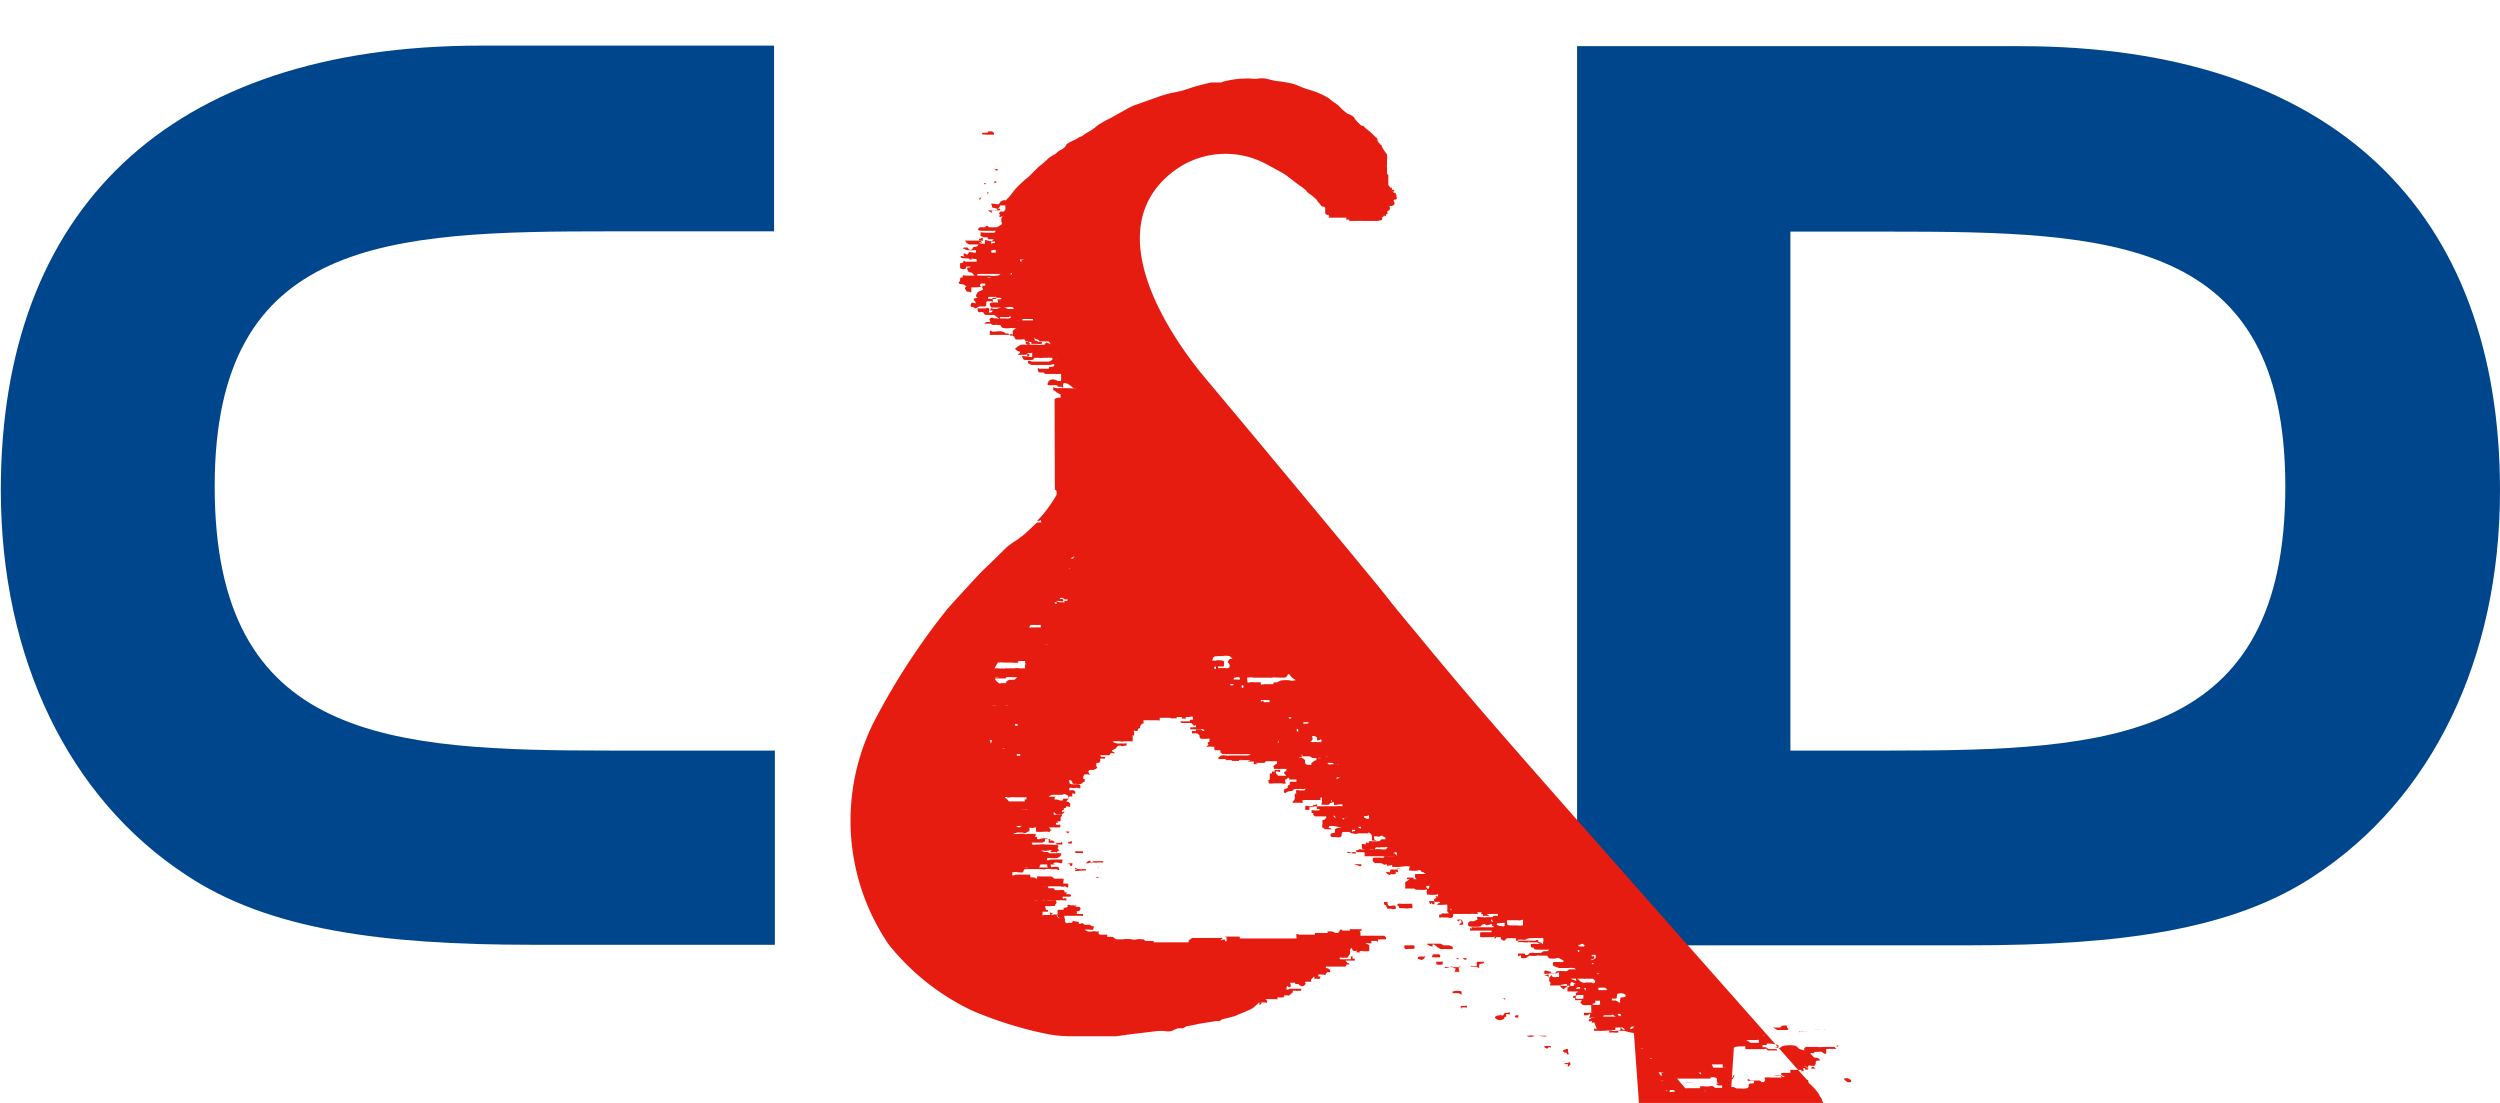
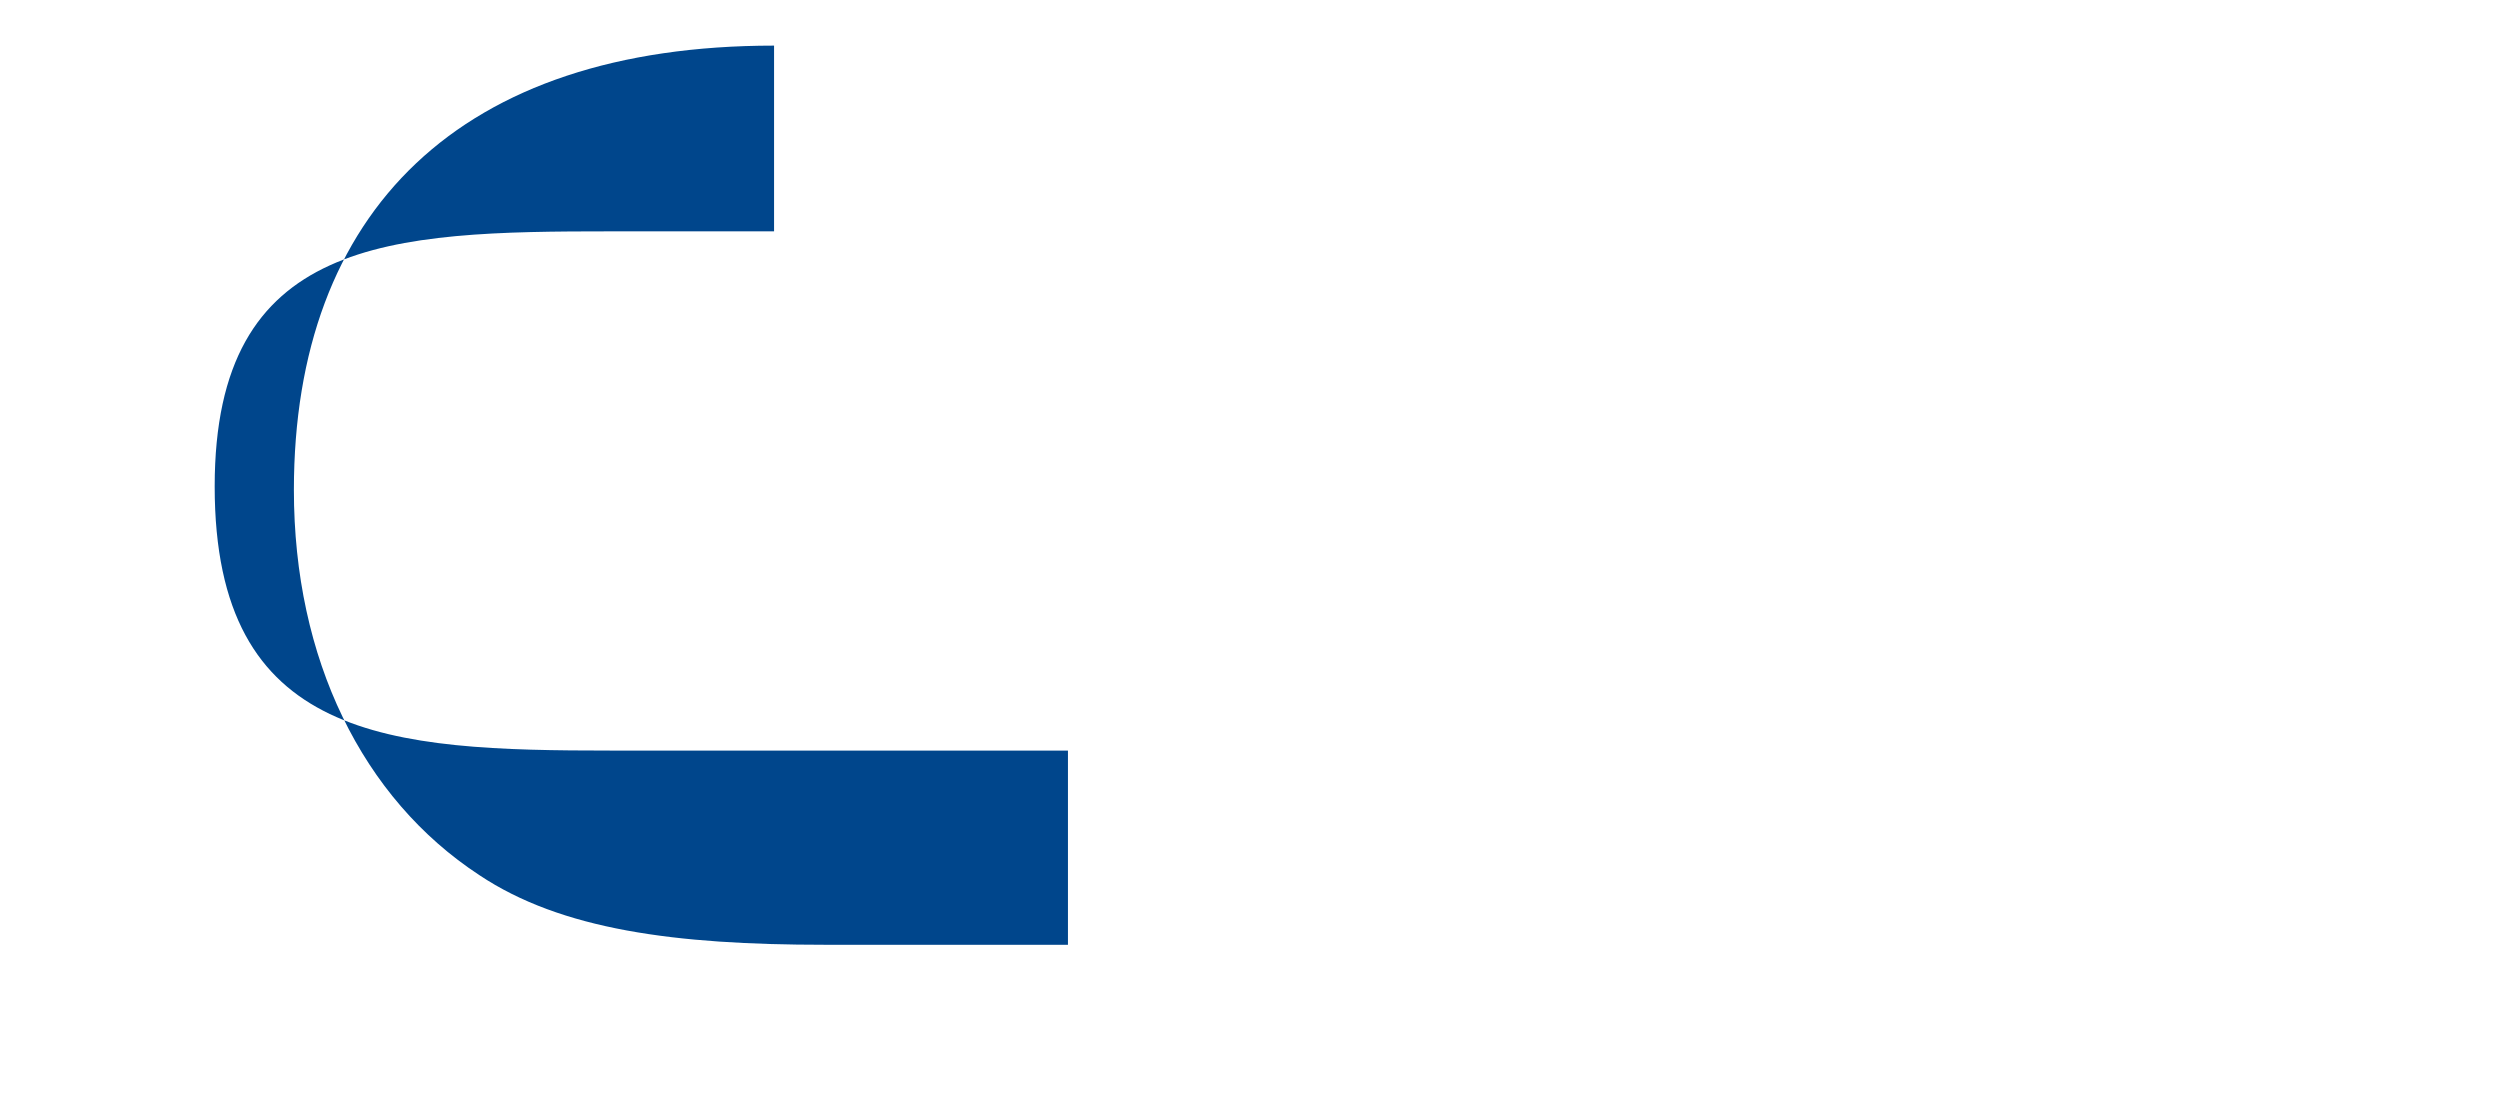
<svg xmlns="http://www.w3.org/2000/svg" id="图层_1" data-name="图层 1" viewBox="0 0 91.53 40.38">
  <defs>
    <style>.cls-1{fill:#00468c;}.cls-2{fill:#e61c10;}</style>
  </defs>
  <title>logo_l_c</title>
-   <path class="cls-1" d="M204.94,142.87v19h3.6c8.14,0,14.52-.35,14.52-9.67,0-9.13-6.38-9.33-14.53-9.33ZM200.87,169l-3.74-3.92v-29h16.21c11.5,0,17.58,6.06,17.58,16.27,0,6.18-2.5,11.29-6.79,14.1-3,2-7.15,2.55-12.63,2.55Z" transform="translate(-139.39 -134.39)" />
-   <path class="cls-1" d="M161.78,161.87c-8.14,0-14.53-.35-14.53-9.67,0-9.13,6.39-9.34,14.53-9.34h5.95v-6.8H157c-11.5,0-17.58,6.06-17.58,16.27,0,6.18,2.5,11.29,6.79,14.1,3,2,7.16,2.55,12.64,2.55h8.91v-7.11Z" transform="translate(-139.39 -134.39)" />
-   <path class="cls-2" d="M199.21,172.21a1.55,1.55,0,0,1-.34-.08h-.17a.3.3,0,0,0-.13,0,.69.69,0,0,1-.2,0,.47.47,0,0,0-.21,0l-.14,0a.15.15,0,0,1-.07,0s-.11,0-.13,0-.07,0-.07,0a0,0,0,0,0,0,0s0,0,0-.06.06,0,.09,0-.08-.22-.07-.24,0,0,0,0h-.1s0,0,0-.05,0,0-.05,0-.07,0-.06-.05.06,0,.08-.06.13,0,.16-.06,0,0,0,0a2.44,2.44,0,0,1,.27,0l0,0h.4s.07,0,.08,0a.05.05,0,0,0,0,0s0,0-.08-.05-.07,0-.08,0l-.13,0s-.11,0-.12,0-.05,0-.06.07-.29,0-.31,0-.14,0-.16,0,0-.09,0-.13,0,0,0,0l-.1.06h-.13s0-.05,0-.09,0,0,0,0,.1,0,.12,0l.08,0h.06a.08.08,0,0,0,.07,0s-.06,0-.06,0,0-.11,0-.13a1.31,1.31,0,0,1,0-.15s-.08,0-.11,0h-.19s-.07-.06-.08-.07-.08,0-.07,0,.06,0,.06-.05l.05-.06s0,0-.05,0-.06,0-.07,0-.1,0-.13,0,0,0,0-.06-.07,0-.08-.05.07-.05.1-.06,0-.06,0-.09.07,0,.08-.06l0,0s-.12,0-.16,0,0,0-.06,0-.06,0-.06,0l-.1,0a.06.06,0,0,1,0-.05.3.3,0,0,1,0-.1s.07,0,.07-.05,0,0,.07,0,.06,0,.09,0,0,0,0,0,0-.05,0-.07,0,0,0,0,0,0,.06,0,0,0-.09-.06-.12.09-.09.11,0,0,0,0a1.36,1.36,0,0,1-.4,0s0,0,0,0-.29,0-.33,0,0-.07,0-.1l-.05-.06s0,0,0-.1-.21-.11-.17-.11a.76.76,0,0,0,.18-.06s0,0,0,0l-.09,0a.22.22,0,0,1-.1,0s0,0,0-.08.15,0,.2,0,0,0,.07.06.15,0,.18-.07a2.17,2.17,0,0,1,.36,0,.22.22,0,0,0,.09-.07s.12,0,.15,0l.11,0s-.05-.05-.1-.05a.72.72,0,0,0-.17,0s-.09,0-.11,0l-.13,0s-.1,0-.11,0-.18-.07-.2-.07a.12.12,0,0,1,0-.15s.16,0,.2,0a.5.5,0,0,0,.16,0s0,0,0-.05l-.14-.08a.12.12,0,0,0-.13,0,1,1,0,0,1-.25,0s-.07-.08-.07-.1,0,0-.06,0h-.13l-.09,0a.13.13,0,0,0-.1,0,1.23,1.23,0,0,1-.28,0s-.08.06-.12.08a.28.28,0,0,1-.18,0s0,0,0-.06-.08,0-.1,0a.09.09,0,0,1,0-.1s.15,0,.21,0,0,.05.08.06.1-.07.13-.08a.52.52,0,0,1,.18,0h.23s0,0,.08-.06a.35.35,0,0,1,.12,0,.19.19,0,0,0,.1-.06h-.31l-.12,0s-.13,0-.13-.05-.09,0-.11-.06a.34.34,0,0,1,0-.1s.07,0,.07,0a.23.23,0,0,1,.12,0h.09s.11,0,.12,0,0-.05-.07-.06-.05,0-.06-.06-.09,0-.11,0-.1,0-.14,0H195s-.08,0-.1,0,0-.07,0-.09,0,0,0,0h-.34s-.07.06-.07.08a.06.06,0,0,1-.07,0l-.08-.05s0,0,0,0a.24.24,0,0,1,0-.07s-.05,0-.07,0-.09,0-.09,0-.05.06-.07.06,0,0,0-.06,0,0-.08,0-.06,0-.06,0l-.07,0s-.07,0-.1,0a.61.61,0,0,1-.17,0c-.06,0-.05,0-.05-.1s0-.06.05-.08h.37l0-.06s.14,0,.18,0,0,0,.06,0h.08a.1.1,0,0,0,.07,0s0,0,0,0-.09,0-.15,0h-.6l-.08,0-.07,0h-.16s-.06,0-.06,0l-.06,0s0,0,0-.06.06,0,.06,0,0,0,0-.06l0,0s0,0-.06,0h-.14s0,0-.05,0l0,0s-.05,0-.06,0,0,0,0,0,0,0,0,0a.08.08,0,0,1,.05,0h.08s0,0,0,0,.07,0,.09,0h.18a.15.15,0,0,0,.08,0s.13,0,.17,0H194l.07,0,0-.05-.05,0s0,0,0-.05a.1.1,0,0,0-.09,0s-.12.05-.16,0-.06,0-.08,0-.05,0-.09.07a1.91,1.91,0,0,1-.41,0c-.05,0-.05-.07-.05-.11s.06-.08.09-.08.11,0,.11,0,.11-.05.13-.05,0-.07,0-.1.12,0,.15,0,0,0,.08,0,.05.05.07,0h0s.07,0,.08,0l.17,0s0,0,.06-.05l.15,0s0,0,0-.07l-.08,0-.12,0s-.09,0-.1,0-.06,0-.1,0,0,0,0,0,0,0,.07.07,0,0-.1,0-.08,0-.07,0,0,0,0,0a.09.09,0,0,1-.05,0,.1.1,0,0,0,0-.06s0,0-.05,0a.15.15,0,0,1,0-.07l-.05,0s0,0-.07,0,0,.05,0,.06l-.13,0a.74.74,0,0,0-.15,0l-.15,0c-.06,0-.11,0-.14,0l-.06,0h-.13l-.13,0c-.05,0,0,.09-.06.13s-.16,0-.17,0-.06,0-.06,0h-.1a.15.15,0,0,0-.08,0,.13.13,0,0,1-.07,0s0-.06,0-.09.1,0,.11-.06h.06a.16.16,0,0,0,.1,0l.09,0,0,0,0,0s-.05-.05-.06-.07,0-.07,0-.11,0-.11,0-.13-.16,0-.19,0-.12,0-.13,0a.07.07,0,0,1,0,0s-.05,0-.07,0,0,0,0,0a.17.17,0,0,0,.06-.06s.06,0,.06-.05h-.07s0,0,0,0h-.06s-.09,0-.09,0,0,0,0,0a0,0,0,0,1,0-.06s0-.05.06-.07,0-.05,0-.07.07,0,.09,0,0,0,0-.06,0,0-.08,0-.15,0-.15,0-.07,0-.08,0a.15.15,0,0,0-.1,0s0,0,0-.06a.11.11,0,0,1,0-.08s0,0,0-.06.07,0,.08,0l.06,0s0,0,0,0,0,0-.06,0,0,0,0-.07,0,0,.07,0,0,0,0,0-.05,0-.06-.05,0,0-.08,0,0,.06,0,.09-.05.05-.09.05h-.29a.19.19,0,0,1-.1-.05,1.2,1.2,0,0,1-.19,0s-.11,0-.13,0,0,0,0-.08,0,0,0,0,0,0,0-.06a.23.23,0,0,1,0-.09s.16-.11.16-.11h.1s0,0,0,0a0,0,0,0,0,0,0h-.05l-.09,0h-.06l0,0a.13.13,0,0,0,0-.06s.17,0,.19,0l.06,0a.14.14,0,0,0,0,.06s0,0,0,0l0,0s0,0,0,0h0l.08,0a2.53,2.53,0,0,1,.34,0s0,0,0,0,.06,0,.08,0h.05a0,0,0,0,0,0,0h.09s0,0,0,0l0,0s-.17,0-.17,0-.11,0-.14,0,0,0-.08,0-.11,0-.11,0-.07,0-.09-.07a.1.1,0,0,0,0,0,.08.08,0,0,1,0-.06s0-.05,0-.06l.09,0s.09,0,.11,0,.06,0,.08,0,.1,0,.11,0-.09-.07-.1-.07-.07,0-.08-.06a.14.14,0,0,0-.11,0,.88.88,0,0,1-.3,0c-.06,0,0-.07,0-.13s-.36,0-.39,0-.06,0-.07,0-.11,0-.11,0-.06,0-.07,0,0,0,0,0,0,0,0-.05-.06,0-.07,0-.05,0-.07,0,0,.05,0,.05-.05-.05-.05-.08-.08,0-.1,0l-.11-.06h-.24s-.06-.05-.07-.08,0-.08,0-.11a1.4,1.4,0,0,1,.36,0s.05,0,.07-.06l.2,0,.05,0,.14,0s0,0,0,0a3.25,3.25,0,0,0-.37,0,.65.65,0,0,1-.14,0h-.23l-.08,0-.07,0h-.13l-.1,0s0,0,0-.07a.08.08,0,0,1,0,0s0-.06,0-.08.05,0,.05,0-.1,0-.13,0-.08,0-.09,0l-.07,0s-.08,0-.07-.05.09,0,.09-.05a.2.2,0,0,1,.1,0s.08,0,.08,0,.17,0,.2,0a.21.21,0,0,0,.15,0,1.43,1.43,0,0,1,.36,0s.08,0,.09,0,.08-.05.08-.08-.09,0-.14,0-.09,0-.12,0a.25.25,0,0,1-.13,0s-.06,0-.07.07a1.54,1.54,0,0,1-.43,0c-.06,0-.05-.12-.05-.17s.12,0,.14,0,0,0,0-.05.09,0,.11,0,0,0,0,0v-.07a.11.11,0,0,1,0,0s.13,0,.13,0l0,0h0l.07,0s0,0,0,0h.17a.1.1,0,0,0,.08-.07s.15,0,.16,0,0,0,0-.05,0,0-.08-.06-.09,0-.12,0a.13.13,0,0,1-.11,0s-.07,0-.1,0,0,0,0,.08.09.05.08.07-.16,0-.16,0,0,0,0-.05a0,0,0,0,1,0,0s0-.05,0-.06a.2.2,0,0,1,0-.08s0,0-.07-.07-.06,0-.06,0-.25,0-.28,0l-.09,0a.27.27,0,0,1-.2,0l-.06,0-.06-.05h-.22c-.07,0-.06.06-.07.11a.07.07,0,0,1-.07.08.28.28,0,0,1-.13,0l-.13,0s-.08,0-.08-.08.13-.07.16-.08a.27.27,0,0,0,0-.12s.07-.06.12-.06.12,0,.12,0-.18-.06-.29-.07-.17,0-.17.05.07,0,.09.07,0,0-.06,0h-.17s-.06-.05-.09-.06,0-.11,0-.16a.42.42,0,0,1,0-.12s.07,0,.07,0a.09.09,0,0,1,.06-.06.08.08,0,0,0,0-.07s-.1,0-.13,0l-.28,0a0,0,0,0,1,0,0s0,0-.05-.05,0,0,0-.08.1,0,.11,0,0,0,0,0l0,0-.1,0a.13.13,0,0,1-.08,0s0-.07,0-.09.06,0,.08,0l.09,0h.06l.06,0s0,0,0,0a.43.43,0,0,0,0-.05l0,0s.05,0,.06,0,0,0,0,0l-.08,0h-.15s0,0,0,0a.18.18,0,0,1,.07,0s0,0,0-.07-.12,0-.12,0h-.15s0,.08,0,.1,0,0,0,0,0,0,0,0h-.08l-.07,0s0-.09,0-.13.13,0,.15,0,.08,0,.09,0l.13,0,.1,0,.07,0h.1l.08,0,.06,0s.25,0,.26,0h.09a.87.87,0,0,1,.23,0s0,0,0-.05-.22,0-.23,0-.08,0-.08,0,0,0,0-.07-.09,0-.12,0,0,0-.07.06a1.29,1.29,0,0,1-.25,0c-.05,0,0-.06,0-.08l0-.07s0,0,0-.05,0,0,0-.06h-.05s0,0,0,0a.13.13,0,0,0,0,.09s-.13,0-.15,0,0,0,0,0,0,0-.05,0h-.23s-.07,0-.1,0-.05,0-.06,0a.12.12,0,0,1-.07,0s0,.08,0,.1-.07,0-.07,0-.09,0-.09,0h-.18c-.07,0,0-.06,0-.06a.18.18,0,0,0,.05-.08.46.46,0,0,0,0-.14s0-.06.05-.06,0,0,0-.06l0-.05a.18.18,0,0,1,.14,0,1.06,1.06,0,0,1,.14,0s.05,0,.06-.05-.06,0,0,0-.05,0-.08,0-.06,0-.06,0a.16.16,0,0,0-.1,0s0,0-.08,0a.15.15,0,0,0-.16.07s-.16,0-.23.06-.08-.07-.08-.09.12-.08.14-.08,0-.06,0-.07.07-.05.08-.06,0,0,0-.05h0a0,0,0,0,1,0-.05s0,0,.06,0h.08l.06,0,.05,0a.19.19,0,0,1,0-.08s0,0,0,0,.07,0,.07,0-.06,0-.06,0h-.17l-.11,0s0,0,0-.06a0,0,0,0,0-.05,0,.18.18,0,0,1-.08.06c-.05,0,0,.11,0,.14s-.13,0-.16,0l-.1,0s-.12,0-.17,0a.52.52,0,0,1-.19,0,.29.29,0,0,1,0-.09s-.05,0-.05,0l.09-.05a.18.18,0,0,1,0-.06.15.15,0,0,0,0-.06s0,0,0,0v-.1a.16.16,0,0,1,.08,0s0-.05,0-.07a.06.06,0,0,1,.06,0H186s.06,0,.06,0a.11.11,0,0,1,0-.06s0,0,.05,0,0,0,0,0h.12a.49.49,0,0,1,.11,0s-.06,0-.08,0,0,0,0,.05-.09,0-.14,0,0,.09,0,.1.05,0,.05.06h.09l.14,0a.12.12,0,0,0,.08,0s-.08-.08-.08-.11.08-.06.09-.08,0,0,0,0,0,0,0,0,0-.06,0-.06,0,0,0,0-.19,0-.23,0a.19.19,0,0,1-.1,0l-.13,0,0-.07s-.05,0,0-.05.1-.06.12-.08,0,0,0,0a.11.11,0,0,1,0-.08s0,0-.06,0,0,0,0,0l-.07,0s-.13,0-.14,0-.09,0-.12,0a.09.09,0,0,0-.07.06s-.05,0-.07,0h-.19s0,0-.05,0,0,0,.06.05,0,0,0,0l0,0s-.11,0-.14,0,0-.05,0-.07a.31.31,0,0,1,0-.08s.13,0,.13,0l0,0s.05,0,.06,0,0,0,0,0l-.07,0s0,0,0,.05-.1,0-.12,0-.07,0-.07,0,0,0,0,0l-.17,0s0,0,0,0l.11-.05.06,0H185s0,0,0,0l-.11,0-.06,0s-.06,0-.08,0l-.08,0v0h0l-.06,0h-.09c-.05,0-.05,0-.05,0h-.1s-.09,0-.1,0,0,0,0-.06l0-.05.17,0s.14.08.15.08l.11,0,.1,0a.14.14,0,0,0,.08,0s-.06,0-.07,0-.06,0-.06,0,0,0,0,0a0,0,0,0,0,0,0s0,.06,0,.06l-.26,0s0,0,0-.07,0,0,0,0-.06,0-.08,0H184s0,0,0-.05l.09-.08a.74.74,0,0,1,.17,0l0,0h.05a.08.08,0,0,0,.07,0h.21l.09,0h.4a.19.19,0,0,0,.1-.05s-.06,0-.09,0-.05,0-.06,0l-.07,0h-.1a.13.13,0,0,1-.08,0l-.07,0,0,0h-.1l-.13,0s-.05,0-.05,0h-.15l-.13,0a.24.24,0,0,0-.08-.06s0-.07,0-.08-.12,0-.16,0-.06,0-.06-.07,0-.05,0-.06l-.07,0a.63.63,0,0,0-.17,0c-.07,0-.06,0,0-.05s0,0,0-.08,0,0,.06-.06l0,0s0-.08,0-.1-.08,0-.1,0h-.19a.08.08,0,0,1-.07-.07.08.08,0,0,1,0-.05l-.08-.08s0,0-.07,0l-.13,0s0-.06,0-.08.12,0,.14,0,0,0,0-.06h.09l.09,0,.08.05h.05s0-.05-.05-.06a.12.12,0,0,0-.07,0h-.28s-.1,0-.11,0a.14.14,0,0,1,0-.07s.07,0,.08,0a.33.33,0,0,1,.13,0s0,0,0-.06,0,0-.07,0l-.11-.1h-.2l-.08,0h-.06a.12.12,0,0,1-.06-.06s0,0,0,0h-.07l-.06,0s-.05,0,0,0,0,0,0,0,.05,0,.05,0h.14s.05,0,.06,0h.13s0,0,.05,0a0,0,0,0,0,0,0h.06s0,0,0,0,0,0,0,0a.07.07,0,0,1,0-.06s.08,0,.1,0,0-.06,0-.1-.11,0-.13,0a.06.06,0,0,1-.05,0s-.05,0-.07,0,0,.05,0,.06,0,0,0,0l0,0a0,0,0,0,1,0,0s0,0,0,0v0l-.06,0-.09,0h0s0,0,0-.06l0,0v0s0,0,0,0l-.05,0h-.14s0,.05,0,.05-.09,0-.09,0l-.06,0s0,0,0,0l0,0-.05,0h0a.2.2,0,0,1,0,0s0-.07,0-.07l0,0,.07,0s0,0,0,0,0,0,0,0,0,0,0,0l-.05,0s0,0,0,0l0,0s0,0,0,.05-.05,0-.07,0h-.09a.07.07,0,0,1,0,0h-.19a0,0,0,0,1,0,0h-.08l0,0,0,0s0,0-.06,0a.13.13,0,0,1-.09,0s0,0,0,0h-.11l0,0,0,0v0s.06,0,.06,0a.07.07,0,0,1,0,0l.12,0s0,0,0,0,.06,0,.07,0,0,0,0,0h0l0,0s0,0,0,0,0,0,0,0,0,0,0,0,0,.07,0,.09-.09,0-.1,0,0,0,0,0,0,0,0,0,0,0,0,0l-.05,0s0,0,0,0a.07.07,0,0,1,0,0s0,0,0,0a.15.15,0,0,1,0,0h-.17a0,0,0,0,0,0,0h-.27a.1.1,0,0,0,0,.07s0,0,0,0h0l0,0v.05h-.05s-.09.09-.08.12,0,.05-.05.06,0,.05-.05.08-.07,0-.11,0,0,.08,0,.1-.07,0-.07,0h.06s0,.06,0,.08,0,0,0,0,0,0-.05,0,0,0,0,.05,0,.15,0,.16-.11,0-.13,0l-.13,0s0,0-.06,0a.23.23,0,0,1-.14,0,2.37,2.37,0,0,0-.24,0c-.1,0,.08.08.14.08h.26s0,0,.07,0,0,0,0,.08,0,0,0,0l-.09,0a.1.1,0,0,1-.12,0s0,0-.06,0-.1.08-.13.11,0,0-.1.05.08.08.07.11-.06,0-.11,0-.07.07-.08.08h-.08l-.09,0h-.13c-.09,0,0,.05,0,.06s.05,0,.05,0h.08s.07,0,.07,0-.07,0-.08.06,0,0-.07,0-.1,0-.09.06a.08.08,0,0,1-.07.1c-.07,0-.07,0-.07.07s0,.05-.07.06,0,0,0,0,0,0,0,0,0,0,.07,0,0,.08,0,.08l-.1.05h-.14c-.06,0-.06.12,0,.16s-.06,0-.09,0-.06,0-.09,0-.06.08-.06.12,0,.05.05.06,0,0,0,.07-.07,0-.07.05,0,0-.06.05a.4.4,0,0,1-.15,0l-.11,0a.06.06,0,0,1-.06-.08c0-.05,0,0,0,0l-.05-.05s0,0,0,0,0,0-.06,0,0,0,0,.06.06.08.06.08l0,0,.06,0a.23.23,0,0,0,.11,0s0,0,0,0,.05,0,.06,0,.09,0,.11.05,0,.06,0,.09-.06,0-.09,0a.12.12,0,0,0-.09,0s-.07,0-.09,0a.31.31,0,0,0-.13,0s0,.06,0,.08.06,0,.1,0,0,0,0,0l.06,0,.06.06s0,0,0,.05-.11,0-.11,0a.5.5,0,0,0,0,.12s-.09,0-.1,0l-.06.05s0,0,0,0,0,0,0,.07,0,0,0,0a.14.14,0,0,0-.06.07s.06,0,.07,0,.05.06.07.07a.09.09,0,0,1,0,.05s0,0,0,0,0,0,0,.05-.08,0-.12,0,0,0-.05.06a.07.07,0,0,1-.06,0s0,.07,0,.07-.07,0-.07.06.05,0,.08,0,0,0,0,.05a.12.12,0,0,0-.07.06s-.14,0-.18,0-.1-.06-.13-.09,0,0,0,0,0,.09,0,.1-.16,0-.19,0,.06,0,.06,0h.14l.1,0h.12s.06,0,.07,0a.09.09,0,0,1-.05.09s0,0,0,0a.17.17,0,0,1,0,.09c0,.07,0,.06-.09.06s0,0,0,.06,0,0,0,0a.11.11,0,0,0-.08,0s0,.05,0,.06a.53.53,0,0,0,.16,0s0,.08,0,.1a1.51,1.51,0,0,1-.26,0,1.32,1.32,0,0,1-.16,0s0,0,.05.05,0,0,0,.05a0,0,0,0,0,0,0,.08.08,0,0,1,.07,0s-.06,0-.09.06,0,0-.08,0-.07,0-.12,0-.05,0,0,0,0,0,0,0a1.51,1.51,0,0,1-.3,0s0-.12,0-.15,0,0-.06,0a.32.32,0,0,1-.18,0s0,.11,0,.13-.05,0-.11.05-.07,0-.21,0-.08,0-.13,0l-.15.05a.85.85,0,0,0,.22,0,1,1,0,0,1,.2,0,.12.12,0,0,0,.11,0h.27c.07,0,0,.11,0,.11l.08,0s0,0,0,.06.15,0,.17,0a.44.44,0,0,1,.18,0c.09,0,.08.07.07.13s.23,0,.28.05,0,.05.05.06a.06.06,0,0,1,0,.1s0,.05.05.08,0,0-.07.07,0,0-.09,0a.27.27,0,0,1-.16,0s0,0,.06-.05,0,0,0,0a.16.16,0,0,0-.13,0,.56.56,0,0,1-.2,0h-.14c-.05,0,0,0,.08,0a.31.31,0,0,0,.12.05s.07,0,.11,0l.07.05s.16,0,.22,0a1.62,1.62,0,0,1,.19,0c.06,0,0,.07,0,.1a.47.47,0,0,1-.12.07,1,1,0,0,1-.3,0c-.08,0-.07,0-.08.06s.12,0,.15,0h.21c.06,0,.06,0,.09,0s.09,0,.11,0,0,.05,0,.11-.1,0-.18,0h-.09a1.11,1.11,0,0,1-.2.07s-.18,0-.26,0-.07,0-.09.05,0,.06-.06.06l-.09,0a.43.43,0,0,1-.16,0l-.1,0a.32.32,0,0,0-.14,0s0,0,.07,0l.06,0h.2c.05,0,0,0,.08,0s.09,0,.11,0l.06,0a.21.21,0,0,1,.07,0s.07,0,.11,0,0,0,.06,0,0,0,0-.06,0-.05,0-.05v-.06s0,0,0,0,.06,0,.11,0a.47.47,0,0,1,.19.06s-.13,0-.16,0,0,.06,0,.09.06,0,.08,0a.31.31,0,0,1,.14,0c.06,0,.05,0,.08.08s-.08,0-.13,0a.63.63,0,0,1-.19,0,.54.54,0,0,0-.18,0,.22.22,0,0,1-.13,0s0,0-.06,0-.07,0-.09,0,0,0-.07,0h-.29c-.07,0-.07,0-.11,0s-.07.11-.08.12-.11,0-.16,0a.56.56,0,0,0-.23,0s0,0,0,.08.11,0,.14,0,.08,0,.14,0h.32c.06,0,.06,0,.06.07s.14,0,.19.06.06,0,.06-.06a.9.9,0,0,1,.18,0s.08,0,.08,0h.24c.06,0,.11.08.16.08s0,0,0,0,.09,0,.13,0,0,0,.07,0,.07,0,.1,0,0,.1,0,.13,0,.05,0,.05l.1,0,.08,0s0,0,0,.1-.07,0-.14,0a.13.13,0,0,1-.13,0s-.12,0-.12,0h-.46s-.06,0-.07,0,0,0,0,0a.74.74,0,0,0,.16,0c.05,0,0,.07.05.07s.05,0,.05,0,.07,0,.11,0,.06.07.06.07.07,0,.06,0,0,0,0,0h.12a.49.49,0,0,1,.14,0s.09.07,0,.08h-.25c-.07,0,0,0,0,0h.21s.09,0,.14,0,0,0,0,.07,0,0,0,0l.14,0a.05.05,0,0,1,0,.09s-.06,0-.07,0-.05,0-.07,0l-.12,0s-.05,0,0,.06,0,0,.06,0l.06,0s0,0,0,.07,0,0-.06,0h-.63a.23.23,0,0,1-.11,0,.09.09,0,0,0-.09,0,.38.38,0,0,1-.17,0s-.06,0-.12,0,0,0,0,0a.53.53,0,0,0,.18,0,.5.5,0,0,1,.17,0,2.62,2.62,0,0,0,.41,0c.06,0,.06.08.06.1s-.05.06-.05.06,0,0,0,.05l-.08,0a1,1,0,0,1-.25,0c-.07,0,0,.13,0,.14s.08,0,.07,0,0,0-.06,0,.05,0,.05,0a.06.06,0,0,1,0,.07s-.06,0-.07,0,0,0-.07,0l-.05,0s0,.07,0,.07,0,0,0,.05,0,0,.07,0l.08,0s.08,0,.12,0,0,0,0-.07,0,0,.06,0,.05,0,0,.05.07,0,.1,0a.45.45,0,0,0,.12,0s0-.06,0-.12,0-.05.07-.05.13,0,.15,0,0,0,0-.05.08,0,.14-.06,0,0,0-.05.12,0,.16,0a.1.1,0,0,1,.07,0l.12,0s0,0-.07.05,0,0,0,0h.13a.07.07,0,0,1,.07.07.11.11,0,0,1-.07.09s-.09,0-.12,0-.09,0-.09,0,.09,0,.14,0,0,0,0,0l0,0,0,0a.32.32,0,0,1,0,.1s-.05,0-.05,0l-.11,0s0,0,0,0l0,0h.3l.09,0s0,0,0,0,0,.06,0,.07-.07,0-.1,0h-.1s0,0,0,0l-.07,0s-.05,0-.05,0l-.08,0h-.22c-.09,0-.05,0-.06,0s0,0,0,.05,0,0,0,.06,0,0,0,0-.06,0-.06,0a.14.14,0,0,0-.07,0h-.06l0-.06s0,0,0,0l-.05,0v-.06h-.06l0,0s-.06,0-.06,0l0,0h-.3a.07.07,0,0,0,0,0h.16l.08,0a.43.43,0,0,1,.13,0s0,0,.05.06.09.05.09.05h.17s0,0,0,.08.07.08.07.08H178a.14.14,0,0,0,.05,0h.09l.08,0,.1,0s.05,0,.05,0a.26.26,0,0,0,.13,0,.11.11,0,0,1,.09,0s.07,0,.07-.05.08,0,.13,0,.1,0,.1.06.08,0,.12,0a.09.09,0,0,1,.08.06s.09,0,.13,0a.11.11,0,0,1,.08,0s0,0,0,0a.13.13,0,0,0,.11.05c.06,0,0,.09,0,.12s-.15,0-.19,0-.07,0-.09,0,0,.05.08.07.15,0,.18,0a.18.18,0,0,1,.1,0,.35.35,0,0,0,.12,0c.05,0,0,0,0,.06s.08.06.12.06l.09,0s.08,0,.1,0,0,.08,0,.08h.11l.1,0a0,0,0,0,1,0,0s.1.09.14.09h.24a1,1,0,0,1,.31,0,.33.33,0,0,0,.19,0,.61.61,0,0,1,.18,0h.07s0,0,0,0,.05.06.07.06l.09,0h.21s0,.05,0,.05l.06,0h.24l0,0,0,0h.1l.11,0h0l0,0h0v0s.09,0,.11,0h.1l0,0h0l.18,0a0,0,0,0,0,0,0s.09,0,.11,0a0,0,0,0,1,0,0l0,0h.18l.09,0s0,0,0,0,0-.05,0-.06.12-.09.12-.1l0,0s.1,0,.1,0l.05,0s0,0,0,0H184l.08,0a.07.07,0,0,0,0,0s0,0,0,0,0,0,0,0a.11.11,0,0,1,.07,0s0,0-.05.06.05,0,.06,0l.08,0s0,.06,0,.06,0,0,0,0v0l0,0s0,0,0,0l.06,0,0,0v-.05s0,0,0,0,0,0,0-.06,0,0-.06-.06,0,0,0,0,0,0,0,0h.2l.07,0s.06,0,.06,0h.21s0,0,0,.07,0,0,0,0h.15a0,0,0,0,0,0,0s.1,0,.11,0,0,0,0,0,0,0,0,0,0,0,.07,0,0,0,0,0h.11l0,0h.15a.14.14,0,0,1,0,0H186s.06,0,.06,0,0,0,0,0,.05,0,.07,0l0,0s0,0,0,0h.05l0,0v0h0l0,0h0l0,0h.09a0,0,0,0,0,0,0h.09v0h.14v0h0s0,0,0,0l0,0s0,0,0,0l0,0,0,0h.11s0,0,0,0,0,0,0,0,0,0,0,0h.06s0,0,.06,0,0,0,0,0,.1,0,.12,0,0-.09,0-.14.09,0,.11,0,0,0,0,0,.08,0,.09,0l.05,0a.08.08,0,0,1,0,0l.07,0s0,0,0,0v0h-.05s0,0,0,0a0,0,0,0,1,0,0s.24,0,.26,0l.06,0,.09,0s0,0,0,0v-.06a0,0,0,0,1,0,0H188s0,0,0,0-.05,0-.06,0,0,0,0,0,0,0,.06,0,0,0,0,0a.09.09,0,0,1,0-.06s0,0,0,0l.09,0s.13,0,.17.05a.3.3,0,0,0,.13,0s0,0,.05-.08.1,0,.1,0h0a.05.05,0,0,0,0,0s0,0,0,0,0,0,.07,0l.06,0s.06,0,.08,0h.06s0,0,0,0,0,0,0,0,0,0,0,0a0,0,0,0,1,0-.05s0,0,.08,0,.05,0,.05,0,.08,0,.12,0h.1l.08,0s0,.06,0,.06,0,0-.05,0l-.05,0s0,0-.06,0,0,0,0,0,0,0,0,0,0,0,.06,0a.07.07,0,0,1,.06.05s0,.08,0,.08,0,0,0,.05-.05,0-.07,0l-.08,0H189l-.1,0c-.07,0,0,0,.05,0l.07,0,.1,0a.31.31,0,0,0,.11,0,.07.07,0,0,1,0,0s.06,0,.07,0,.1,0,.12,0,0,0,0,0,.05,0,.05,0,.07,0,.09,0l0,0a.08.08,0,0,1,.05,0H190s.05,0,.07,0,0,0,.06.06a.07.07,0,0,1,0,.07s-.05,0-.08,0,0,0,0,0,0,0,0,0-.13,0-.13,0a.1.1,0,0,1-.08,0s0,0,0,.06-.05,0-.06,0-.05,0-.1,0,0,0-.06,0,0,.08,0,.08,0,0,0,0a.33.33,0,0,1-.14,0s0,0,0,0,0,0,0,0h-.3s0,0,0,0h.11l.08,0s.15.06.15.08,0,0,0,0l0,0s0,.07,0,.11a.29.29,0,0,1,0,.1.65.65,0,0,1-.24,0s0,0-.08,0,0,.05,0,.05-.11,0-.14,0,0,0,0-.05,0,0-.07,0a.06.06,0,0,0-.06,0,.22.22,0,0,0-.08,0,.07.07,0,0,1-.06,0s0,0,.07,0h.07s-.05-.1-.05-.12,0,0,0,0a.08.08,0,0,1,0,0l-.06.06,0,0a.15.15,0,0,0,0,.07.32.32,0,0,0,0,.08.78.78,0,0,1-.1.15.23.23,0,0,1-.11,0,.15.15,0,0,1-.09,0l0,0s0,0-.06,0,0,.06,0,.06l0,0a1.47,1.47,0,0,0,.21,0s0,0,.06,0,0,0,0,0,0,0,0,0,0,0,0,0l.12,0s0,0,0-.05,0-.05,0-.06h.06s0,.08,0,.09,0,0,0,0h.09s.05,0,.05,0l.07,0s0,0,0,0,0,0,0,0h-.13s0,0,0,.07a0,0,0,0,1,0,0s0,0,0,0,0,0,0,0,0,0,0,0h-.06s0,0,0,0,0,0-.06,0h-.22s0,0,0,0h0s.05.06.07.08.07,0,.07.06h-.11s-.07,0-.08,0,0,0,.06,0,0,.06,0,.08l-.07,0s0,0,0,0,0,0-.06,0,0,0,0,0,0,0,0,0H188s0,0-.05,0,0,.06,0,.06H188l.09.06s0,.06,0,.08-.05,0-.08,0-.09.06-.08.09-.08,0-.12,0-.14,0-.15,0,0,.06,0,.07,0,0,.05,0,0,.07,0,.08a.13.13,0,0,1-.1,0s-.07,0-.1,0,0,0,0,0,0,0,0-.06-.08.07-.11.08,0,.08,0,.09,0,0-.14,0-.09.06-.06.07,0,0-.06.07-.18,0-.2-.05h-.13s0,0,0,0,0,0,0,0v-.05s-.14,0-.17,0,0,.05,0,.05a.13.13,0,0,1,0,.09s-.06.05-.09,0-.06,0-.06.08.11,0,.13,0h.28l0,0,0,0h.13a.14.14,0,0,1,0,.07s0,0-.07,0a.38.38,0,0,1-.15,0h-.09s0,0,0,.05,0,0-.06.06l0,0-.06.06a.11.11,0,0,1-.08,0s0,0,0,0,0,0,0,0l-.07,0-.07,0s-.07,0,0,0,0,.06,0,.08,0,0,0,0h-.15s0,0,0,0,0,0,0,0-.06,0-.07,0,0,0,0,.06,0,0-.05,0a0,0,0,0,0,0,0s0,0,0,0,0,0-.06,0,0,0-.1,0-.06,0-.06,0-.08,0-.1,0h-.07s0,0,0,0l.06.06s0,0,0,.06,0,0-.07,0a.06.06,0,0,1-.06,0h-.08c-.06,0,0,0,0,0l0,.05a.25.25,0,0,1-.07.05s0-.08,0-.1-.14.13-.23.2-.57.25-.62.28-.48.13-.51.14a.32.32,0,0,0-.1.07.53.53,0,0,0-.18,0l-.61.1a3.68,3.68,0,0,1-.41.08s-.13.08-.16.08a.88.88,0,0,0-.17,0,2.29,2.29,0,0,0-.23.1.59.59,0,0,1-.23,0,2,2,0,0,0-.3,0l-1,.12-.5.07c-.09,0-.32,0-.4,0l-.17,0h-.33l-.39,0-.39,0s-.42,0-.83-.08a14.3,14.3,0,0,1-2.76-.86,8.67,8.67,0,0,1-3.06-2.43,8.06,8.06,0,0,1-.56-8.09,25.12,25.12,0,0,1,2.72-4.19c.11-.13,1.27-1.4,1.35-1.46s.75-.74.86-.83a3.42,3.42,0,0,1,.33-.23c.09-.05.06-.06.12-.09a2.66,2.66,0,0,0,.31-.26l.19-.18.12-.11s0,0,0,0,0,0,0,0l.07,0a.14.14,0,0,1,.07,0c.06,0,0,0,0-.06s-.05,0-.06,0-.06,0-.08,0l0,0,.17-.18a5,5,0,0,0,.54-.77.28.28,0,0,0,0-.13s0-.05-.06-.06L178,149h0a.43.43,0,0,1,.12-.05s.1,0,.1,0,0-.1,0-.12,0,0,0,0l-.13-.06a.56.56,0,0,0-.14-.1s0,0,0-.07.07,0,.1,0l.26,0s.16,0,.2,0a1.33,1.33,0,0,0,.31,0c.08,0,.13,0,.12,0s-.2,0-.24,0a.23.23,0,0,1-.09-.07l-.13-.09c-.05,0-.13-.06-.16,0s0,.05,0,.11-.06,0-.08,0l-.09,0a.17.17,0,0,1-.08-.06s-.15,0-.16,0a.24.24,0,0,1-.13,0c-.08,0,0-.12,0-.14a.2.2,0,0,1,.16-.07.38.38,0,0,1,.18.06l.12,0,0,0a.32.32,0,0,1,0-.08l0-.07s0-.08,0-.11,0,0,.06,0,.08,0,.09,0-.15,0-.17,0,0,0-.06,0l-.16,0h-.07l-.11,0h-.1l-.07,0s-.05-.05-.05-.05l-.13,0s-.06,0-.08-.08,0,0,0-.06,0,0,.08,0h.12l.08,0s.09,0,.11,0,0-.08.05-.07.17,0,.16-.07-.09,0-.15,0-.06,0-.09,0h-.19s-.08,0-.11,0h-.1l-.11,0s-.08,0-.09,0l-.12-.06s0,0,0-.06.13,0,.17,0,.06,0,.11,0l.19,0c.05,0,.12,0,.14,0s.13,0,.15,0a.5.5,0,0,0,.13-.07v-.07h-.09a.11.11,0,0,0-.08,0h-.18a.37.37,0,0,1-.15,0s-.13,0-.15,0,0,0-.06.07a1,1,0,0,1-.34,0s-.06-.09-.06-.12.13,0,.16,0,.1,0,.11-.06-.14,0-.14,0l-.09,0-.08,0a.34.34,0,0,1-.12,0s0,0,.07-.06-.08-.08-.08-.08a.57.57,0,0,1-.09-.08s0,0,.07-.06a.65.65,0,0,1,.16-.09l.11,0h.38s.06,0,.09,0a.39.39,0,0,0,.16,0s.07,0,.1,0,0,0,.06-.06,0,0,.08,0l.11.05s.06,0,0,0l-.05-.05s0-.06-.06-.06-.05,0-.07,0-.09,0-.09,0h-.11l-.05,0s0-.05-.07-.07-.05,0-.09-.05,0,.07,0,.09,0,0,.06,0l.07.05.06,0s0,0,.05,0,0,.06,0,.07a.35.35,0,0,1-.15,0l-.13,0-.09,0s0-.07,0-.07l-.08,0a.34.34,0,0,0-.1,0s-.07-.07-.07-.09-.08,0-.1,0l-.2,0c-.05,0-.08-.11-.08-.11s-.06,0-.06-.06-.12,0-.17,0H176l-.23,0s-.13,0-.14,0,0-.05,0-.05,0,0,0-.07.08,0,.09,0h.13a.61.61,0,0,1,.24,0,.57.57,0,0,1,.15.08.06.06,0,0,1,.08,0,.19.19,0,0,0,.07.07h.08s0-.13,0-.17,0,0,.05-.05a.16.16,0,0,1,.12-.06s.11,0,.11,0-.16,0-.21,0l-.15,0a.89.89,0,0,1-.27,0,.15.15,0,0,1-.1-.11s-.05,0-.08,0a.33.33,0,0,0-.15,0s-.11,0-.12-.05l0,0h-.17s-.08,0-.08,0l.08-.06s.23,0,.24,0l.1,0-.2,0s0-.06,0-.06l0,0s-.06,0,0-.07.14,0,.17,0a.2.2,0,0,1,.1,0,.06.06,0,0,0,.07,0s.14,0,.16,0l.1,0a.08.08,0,0,0,.07,0s.09,0,.09-.05-.09,0-.09,0H176s0,.08,0,.08-.18-.14-.21-.16h-.15l-.16,0a.13.13,0,0,1-.09-.1s.08-.05.08-.05v0h0l0,.05h-.09a.28.28,0,0,0-.13,0c-.06,0-.06-.06-.07-.09s0-.06.05-.05.07,0,.09,0,.11,0,.15,0a.1.1,0,0,1,.12,0,.16.16,0,0,1,0,.15s0,0,.06,0,.07-.05.08-.07,0,0-.07,0,0,0,0-.06.07,0,.1,0,.09,0,.12,0a1.09,1.09,0,0,1,.23-.06,1,1,0,0,1,.18.06s.07,0,.08,0,.11,0,.11,0,.06,0,0-.05-.27,0-.3,0l-.11,0h-.38s-.06-.07-.06-.1,0-.06.05-.08a.82.82,0,0,1,.23,0c.05,0,0-.1,0-.12s0,0,.07,0,.07,0,.07-.05a1.53,1.53,0,0,0-.31,0c-.05,0,0,.06,0,.06s0,0,0,.06,0,0-.06,0l-.06,0a0,0,0,0,1-.06,0s-.06,0-.06.05,0,0,0,.08a.06.06,0,0,1-.05.06h-.21s-.11.07-.13.07a.11.11,0,0,1-.08-.05l-.08,0a.1.1,0,0,1,0-.13c0-.06.16,0,.16,0l0-.05s-.06-.06-.07-.1.1-.05.1-.05,0,0,0,0h.19l-.14,0s-.09-.06-.07-.09a1.33,1.33,0,0,0,.06-.12s.11-.06.17-.08,0-.07,0-.1-.18,0-.21,0h-.19s0,.09,0,.1,0,0,0,.06-.06,0-.08,0l-.08,0a.63.63,0,0,1-.07-.12s0-.06.06-.07,0,0,0,0,0,0,0,0l-.12-.08s-.16,0-.17-.05.05-.06.05-.06l0,0s0-.07,0-.07,0-.09.06-.07.42,0,.48,0a2.07,2.07,0,0,0,.25,0,2.45,2.45,0,0,0,.32,0l.13,0s-.06,0-.1,0a.17.17,0,0,0-.14,0l-.2.06a.53.53,0,0,1-.17,0s-.08,0-.1,0-.1,0-.12,0-.15,0-.16,0-.12,0-.15,0,0-.11,0-.13.1,0,.12,0l.63,0s.2,0,.25,0a.66.66,0,0,0,.25,0,.16.16,0,0,0,.13-.06s0,0-.06,0l-.06,0-.08,0h-.59c-.06,0-.06,0-.06.06s-.06,0-.09,0a.23.23,0,0,1-.07-.07.17.17,0,0,0-.12-.05c-.05,0-.09-.1-.09-.15s.12,0,.12-.06.08,0,.12,0h.13a.08.08,0,0,1,0,0s-.09,0-.11,0-.2,0-.21,0-.07,0-.08,0,0,.08-.07.09-.14,0-.16-.05a0,0,0,0,1,0-.06s0-.06,0-.09.11,0,.12-.07.06,0,.08,0,.13,0,.15,0,.24,0,.26,0,0,0,0-.07-.25,0-.26,0,0,0,0,0,0-.05-.09-.05-.24,0-.24-.06.13,0,.13,0a.1.1,0,0,1,0,0s.06,0,.1,0,.1.05.14.06a.11.11,0,0,0,.11,0s.12,0,.14,0,.09,0,.11,0,0,0,0,0,0,0,0,0-.08,0-.1,0-.05,0-.06,0-.06,0-.08,0l-.15,0a.37.37,0,0,1-.16-.05s-.07,0-.07-.09.1,0,.13,0,.05-.06.06-.08.1,0,.16,0a.1.1,0,0,0,.1,0,.28.28,0,0,0,0-.08s0,0,0,0,0,0-.05,0,0,0-.08,0a.13.13,0,0,1-.09,0l-.08,0a.19.19,0,0,1-.11-.05s0,0-.06,0,0,0,0,0,0-.05.06-.05.1,0,.1,0,.06.09.11.09.08-.05.1-.09.11,0,.14-.05a.06.06,0,0,0,.05-.06s-.07,0-.12,0-.07,0-.07,0,0,0-.05,0h-.09l-.1-.05a.35.35,0,0,0-.06-.09s0,0,.13,0,.13,0,.12,0,.11,0,.14,0,.11,0,.13,0,.08,0,.09.06,0,0-.07,0,.05.05.05.05l.08,0a.06.06,0,0,0,.06,0s0,0,0-.09.11,0,.19,0a.18.18,0,0,0,.14-.07s0,0,0,0-.06,0-.05,0-.06,0-.12,0-.06-.05-.06-.07,0,0,0,0-.1,0-.12,0a1.21,1.21,0,0,1-.14-.05s0-.09,0-.12.11,0,.15,0,.08,0,.12,0,.12,0,.2,0,.08-.05.07-.07,0,0-.07,0a.29.29,0,0,1-.11,0h-.29c-.07,0-.15,0-.16-.05s0,0,.06-.08,0,0,0,0,.18,0,.2,0,0-.05.06-.05.06.05.08.05.08,0,.1,0h.13c.05,0,.07,0,.06,0s.12-.07.16-.09a.11.11,0,0,0,0-.12s0-.08,0-.08,0-.07.05-.09-.08,0-.11,0,0-.06,0-.06-.08,0-.08,0,0,0,.06,0,0-.05,0-.05,0-.06.05-.08.06,0,.1,0,.08-.09.08-.09v-.14s-.12,0-.17,0,0,0-.06.08-.2,0-.24,0,0-.07-.05-.12.22,0,.25,0,.07-.05.09-.09.15-.08.2-.05l0,0s.05-.07.06-.08a.15.15,0,0,0,.07-.07s.15-.18.18-.23a3.77,3.77,0,0,1,.45-.43c.08-.05.41-.41.47-.45s.3-.25.33-.29a1.38,1.38,0,0,1,.25-.15.65.65,0,0,1,.16-.13.6.6,0,0,0,.13-.08.26.26,0,0,0,.1-.11c0-.07.35-.21.4-.24a.37.37,0,0,1,.15-.08.78.78,0,0,0,.15-.1l.25-.15a2,2,0,0,0,.23-.18l.31-.18c.05,0,.86-.49,1-.53l.93-.33a4.11,4.11,0,0,1,.45-.13,3.7,3.7,0,0,0,.69-.18,7.21,7.21,0,0,1,.76-.2l.25,0,.11,0a1.09,1.09,0,0,1,.24-.07,4.11,4.11,0,0,1,.47-.07h.11a1.39,1.39,0,0,1,.3,0,.75.75,0,0,0,.21,0,1.05,1.05,0,0,1,.32,0,3.75,3.75,0,0,0,.39.09c.09,0,.42.06.47.07a1.23,1.23,0,0,1,.29.09,3.32,3.32,0,0,0,.47.17,2.86,2.86,0,0,1,.69.31c.08.09.33.23.36.28a1.88,1.88,0,0,0,.3.27.63.63,0,0,1,.25.14c0,.06.23.27.25.29s.1,0,.12.06a2.13,2.13,0,0,0,.22.18l.2.2a.08.08,0,0,1,.06.09c0,.08.09.13.1.16s.05,0,.06.07.17.28.19.3a.82.82,0,0,1,0,.22s0,.06,0,.06,0,.11,0,.11a0,0,0,0,1,0,0,.15.15,0,0,0,0,.08,1.62,1.62,0,0,1,0,.23s0,0,.05.06v.36s.07.1.08.1l.05,0s0,.07,0,.08h.08s0,0,0,0,0,.06,0,.06h0s0,0,0,0,0,0,0,0l.05,0h0v0s0,0,0,0a0,0,0,0,0,0,0s0,0,0,0-.11,0-.13,0,.06,0,.07.05,0,0,0,0h.07l0,0a.16.16,0,0,1,0,.06s0,0-.05,0,0,0,0,0h0v0l0,0h0l0,0a.1.1,0,0,0,0,0l0,0h.08l0,.05h0s0,0,0,0,0,0,0,0h-.18a0,0,0,0,0,0,0s0,0,0,0h.12s.07,0,.07.06,0,.07-.08.08,0,.09,0,.14-.06.08-.12.09-.08,0-.1,0,.05,0,.05.08-.07.1-.09.11,0,.06,0,.09-.06,0-.06.07-.05,0-.07,0,0,.06-.06.06,0,0,0,.06-.11.07-.22.08l-.15,0h-.15l-.15,0a3.57,3.57,0,0,0-.37,0h-.17s0,0,0-.05h-.06s0,0,0,0,0,0,0,0h-.05a.05.05,0,0,1,0,0,.56.56,0,0,1,0-.07s0,0,0,0h0a.07.07,0,0,1,0,0s-.06,0-.07,0,0,0,0,0l0,0s0,0,0,0l0,0s0,0,0,0,0,0,0,0a0,0,0,0,0,0,0h-.21l0,0-.05,0H188s0,0,0,0,.05,0,.06-.05,0,0,0,0,0,0,.05,0h.1s0,0,0,0l0,0h-.06s-.07,0-.11,0,0,0,0,0a.05.05,0,0,1,0,0s0,0,0-.06.06,0,.06,0,0,0-.06,0a.08.08,0,0,1-.07,0s-.06,0-.06-.07,0-.05,0-.11,0,0,0-.06-.12-.06-.12-.06a.31.31,0,0,1-.08-.1s-.1-.1-.1-.13a1.71,1.71,0,0,0-.2-.18s-.17-.11-.19-.16-.3-.23-.36-.28l-.39-.3c-.06-.05-.68-.38-.68-.38a3.15,3.15,0,0,0-3.51.3c-3,2.4.72,6.9,1.26,7.54s6.61,7.91,6.8,8.21l.55.67c2.89,3.48,2.08,2.58,14.65,16.78,0,0,.06,0,.06.07s.09.11.06.09a2.07,2.07,0,0,1,.34.39c0,.07.09.11.1.2s.17.23.19.27,1,1.22,1,1.27.09.12.12.15a.14.14,0,0,1,.06.08.23.23,0,0,0,0,.1.28.28,0,0,1,0,.17.21.21,0,0,1-.11.14s0,0-.05,0l-.08,0s0,0,0,0l.08,0s0,0,0,0a.56.56,0,0,1,0,.17.28.28,0,0,1-.14.11c-.07,0,0,.08,0,.12s0,0,0,.07a1.39,1.39,0,0,0-.13.06s-.15,0-.17,0h-.28s-.15,0-.15,0,0,0-.08,0h-.14s-.05,0-.06,0a.22.22,0,0,1-.11,0h-.06s-.06,0-.06,0,.05,0,.08,0h.09s0,0,0,0,0,0,0,0h0l0,0h0l0,0s0,0,0,0,0,0,0,0,0,0,0,0h.07s0,0,0,.07,0,0,0,0,0,0,.05,0h.12s0,0,0,0l0,0s.07,0,.1,0h.14l0,0s0,0,0,0,0,0,0,0h.1s.06,0,.08,0a.19.19,0,0,0,.09,0s0,0,0,0-.11,0-.12,0h-.16l-.29,0h-.07a0,0,0,0,1-.05,0s0,0,0-.05.07,0,.08,0h.27l0,0s0,0,0,0,0,0,0,0,0,0,0,0l-.06,0h-.17s0,0,0,0H206s0,0,0,0a0,0,0,0,1,0,0s-.05,0-.06,0,0,0,0,0,0,0,0,0,0,0-.05,0l-.07.06a.14.14,0,0,1,0,0h-.12s0,0,0,0l0,0s0,0,0,.06,0,0,0,0h-.17a0,0,0,0,0,0,0s0,0,0,0h-.2s0,0,0,0,0,0,0,0h-.47l-.22,0h-.41c-.05,0-.06,0-.07,0l0,0s0,0,0,0,0,0,0,0l0,0s0,0,0,0H204l0,0-.05,0s-.16,0-.18,0h-.07a0,0,0,0,1,0,0s.13,0,.12,0,0,0,0,0,0,0,0,0h-.34s0,0-.06,0l-.07,0s-.05,0-.07,0-.06,0-.08-.05a.11.11,0,0,1,0-.06v-.06h-.17a0,0,0,0,1,0-.05s0,0,.05,0,0,0,0,0H203s0,0,0,0,0,0,.06,0,0,0,0,0,0,0,0,0,0,0,0-.05-.16,0-.16,0-.12,0-.13,0l-.08,0-.05,0s0,0,0,0,.05,0,.08,0,0,0-.06,0l-.09,0h-.11a.23.23,0,0,1-.11,0l0,0h-.2l-.3.06s0,0,0,0v0s0,0,0,0,0,0,0,0h-.07l-.22,0H201l-.09,0s-.06,0-.09,0h-.12a.06.06,0,0,1-.05,0,.57.57,0,0,1,0-.13s0,0-.05,0h-.09l-.05,0,0,0s0,0,0,0a0,0,0,0,1,0,0s0,0,0,0l0,0,0,0-.16,0s0,0,0,0h0s0,0,0,0,0,0,0,0l0,0h0a.09.09,0,0,1,0-.05l0-.05s.07,0,.11,0,.05,0,.05,0,0,0,0,0-.06,0-.06,0l0,0s-.05,0-.07,0,0,0,0-.06,0,0,0,0,0,0,0,0-.05,0-.07,0,0,0,0,0h-.07s0,0,0,0a0,0,0,0,0,0,0h0a0,0,0,0,1,0-.06s0,0,0,0,0,0,0,0,0,0,.06,0H200s0,0,0,0l0,0s0,0-.06,0l-.05,0a.07.07,0,0,1,0,0s0,0,0,0l-.1,0s0,0,0-.05,0,0-.06,0l0,0h-.1s0,0,0,0h0l0,0s-.05,0-.05,0,0,0,0,0l0,0s0,0,0,0l0,0h-.06s0,0,0,0,0,0,0,0,0,0,0,0,0-.05,0-.06.09,0,.11,0a.22.22,0,0,0,.09,0c.05,0,.06,0,.06,0a0,0,0,0,0,0,0s-.06,0-.06,0h-.1a.05.05,0,0,1-.05,0s-.08,0-.11,0l-.08,0s-.06,0-.07,0,0-.06,0-.08,0,0,0,0,0,0,0,0,0,0,0,0,0,0,0,0,0,0,0,0,0,0,0-.06,0,0,0,0,0,0,0,0,0,0-.06,0,0,0,0,0,0,.05,0,.05a.59.59,0,0,1-.23,0s0,0,0,0h-.14a.06.06,0,0,1-.06-.05s0,0,0,0a.14.14,0,0,1,0-.11s.08-.05.08-.07h0a.12.12,0,0,1,0-.05s.08,0,.11,0,.05,0,.05,0,0,0,0,0a.18.18,0,0,0,.07,0s.08-.06.11-.06a2.29,2.29,0,0,0,.47,0s0,0,.05,0,0,0,0,0-.23-.08-.25-.07m-15.74-17.78s0,0,0,0a.39.39,0,0,0,.15,0,.55.55,0,0,1,.18,0s.1,0,.1.05a.13.13,0,0,1,0,.09s0,.08,0,.08l-.1,0s-.1,0-.11,0,0,.05,0,.06,0,0,.09,0h.11s.09,0,.09,0a.08.08,0,0,0,.07,0s.06,0,.06-.09-.08-.11-.07-.14a.31.31,0,0,1,.09-.11s.1,0,.09,0-.09-.09-.12-.1a.77.77,0,0,0-.26,0s0,0-.08,0-.21,0-.25.05m.1.42s0,0,0-.06-.07,0-.07,0,0,.08.06.06m.64.56s0,0,0,0a.38.38,0,0,0-.12,0c0,.06.12.06.14,0m0-.17s.19,0,.22,0,0,0,0-.06-.22,0-.22,0,0,0,0,0m.29.28a0,0,0,0,0,0,0s0,0,0,.06.07,0,.07,0,0-.12-.08-.06m.22-.12s-.05,0,0,0,0,0,0,0a.17.17,0,0,0,.1,0,.21.21,0,0,1,.11,0s0,0,.07,0h.16c.05,0,.05,0,.05,0s0,0,0,.07-.09,0-.07,0a.38.38,0,0,0,.19,0c.08,0,.3,0,.33,0s0-.08.06-.07.06,0,.09,0,.09-.07.18-.07a1.19,1.19,0,0,1,.29,0,.21.21,0,0,0,.15,0c.05,0,.09,0,0-.05s-.12-.1-.15-.14-.06-.07-.09,0-.08.08-.12.09h-.18a.14.14,0,0,0-.08,0,.6.6,0,0,0-.2,0,.12.12,0,0,1-.08,0h-.18l-.1,0-.19,0s-.08,0-.11,0a.67.67,0,0,0-.24,0m.57.85s0,0,.06.05h.13s0,0,.06,0,0,0,0,0a.2.2,0,0,0,0-.08s-.05,0-.11,0-.09,0-.1,0-.11,0-.11,0,0,0,0,.06m1.11.62s0,0,0,0,0,0,0,0a0,0,0,0,0,0,0,.09.09,0,0,0,0-.05h-.06c-.07,0,0,.05,0,.05m.65.18s-.06,0-.09,0,0,0,0,0,.08,0,.08,0,0,0,0,0h.05s0,0,0,0l0-.05s0,0,0,0h-.18s0,0,0,.06m0-.39s0,0,.05,0,0,0,0,0,0,0,0,0H187c-.07,0,0,0,.07,0m-.15.65s0,0,0-.05-.06,0-.06,0,0,.09.06.08m-.79.39s0,0,.06,0,0-.05,0-.08,0,0,0,0,0,0,0,.07m.61-.06a.58.58,0,0,1,.15,0s.05.06.09.06.05,0,.08,0,.07.05.08,0,.05,0,.07,0a.06.06,0,0,0,.07,0,.12.12,0,0,1,.09,0s.07,0,.07,0a.13.13,0,0,1,.09,0h.18s0,0,0-.07-.07,0-.1,0a.07.07,0,0,1-.06,0s0-.07,0-.1,0,0,0,0a.12.12,0,0,1-.07-.05s-.05,0-.09,0,0,.07,0,.1a.1.1,0,0,1-.07.08s0,.05-.07.07,0,0-.08,0h-.41c-.11,0,0,0,0,0m-.28.39s0,0,.12,0,0,0,0,0,0,0-.05,0,0,0,0,0h-.05c-.06,0,0,0,0,.06m.49-.06a.18.18,0,0,1,0,.05s0,.08,0,.08-.07,0-.08,0,0,0,0,.07,0,0,0,0,0-.08.07-.05a.36.36,0,0,1,.13.09l0,.06s0,.05,0,.06-.06,0,0,0a.15.15,0,0,1,.06.05s.07,0,.1,0l.1,0s.15,0,.16,0,0,0,0,0l-.16,0s-.08,0,0-.08l.1-.08s.05,0,.05,0,0-.08.07-.08.08,0,.09,0,0-.06.06-.06a1.13,1.13,0,0,0,.26,0s0,0,0,0,0,0-.06,0-.06,0-.07,0,0,.05-.07.05a.27.27,0,0,0-.09,0l-.11,0s-.07.05-.1,0a.5.5,0,0,1-.13,0,.19.19,0,0,0-.15-.06c-.11,0-.19,0-.2,0m1,.29a.19.19,0,0,0,.09,0h.11l.06,0a.06.06,0,0,0,.06,0s0,0-.05,0-.08,0-.1,0-.07-.05-.1-.05h-.13c-.06,0,0,.06.06.06m-.18.34s.12,0,.14,0,0,0,0,0-.08,0-.1,0,0,0,0,0m.46.14s0,.06,0,.06,0-.06.06-.07,0,0,0,0,0,0-.05,0h-.08s0,.05,0,.07m-.17.77s0,0,.05,0,0,0,0,0,0,0,0,0,0,0-.06,0,0,.05,0,.07m-.15.16s0,0,0,0,0,0,0,0l0,0s0,.05,0,0m-.54,0s.11,0,.15,0,0,0,0-.06,0,0-.08,0h-.06s0,0,0,0m.77.39s0,0,0,0,0,0,0,0l0,0c-.06,0,0,.08.06.08m.21,0s.05.06.07.06,0,0,.05-.06,0,0,.05,0,0,0,0,0a0,0,0,0,0,0-.05s0,.06-.05.07h-.11s0,0,0,0m.87,0s.1.05.12,0,0,0,0-.08-.05,0-.07,0h-.09c-.06,0,0,.05,0,.06m-.14.33s.08,0,.08,0,0,0,0,0,0,0-.06,0l-.09,0c-.05,0,0,.06.09.06m-.35.1c0,.05.05,0,.06,0s0,0,.06,0,0,0,0,0,0,0,0-.05,0,0,0,0h-.11s0,.06,0,.11m0,.76s0,0,.07,0,.07,0,.07,0,0-.05,0-.05l-.07,0a.34.34,0,0,0-.15,0,.11.11,0,0,0-.09,0c-.05.07.16,0,.19,0m.25.51s.07,0,.07,0,0-.05,0-.07h-.16c-.09,0-.09,0-.1,0s.16.06.19.06m1.37-.37s0,0,0,0,0,0,0-.09-.14,0-.14,0,0,0,.06,0m-.14.75a.21.21,0,0,0,.18,0s0,0,0-.06,0,0,.06,0,0-.07,0-.1.11,0,.14,0,0,0,0,0-.13-.07-.16,0a.48.48,0,0,1-.18,0c-.06,0-.06.05-.07.09s-.06,0-.09,0-.07,0-.07,0,.08.11.16.12m.71-.21s0,0,0,0-.13,0-.13,0,.09,0,.12,0m-.79,1.19a.07.07,0,0,0,0,0s.07,0,.07,0,0,0,0,0,0,0-.11,0-.08,0-.09.06.1.07.13.06m0,.13s.12,0,.13,0a.21.21,0,0,0,.16,0c.05,0,0-.06,0-.1s-.16,0-.2,0-.05,0-.07-.05-.07,0-.07,0,0,0,0,.06m.41-.06c0,.06.07.05.06.08s0,.05.07.05.1,0,.11,0a.45.45,0,0,0,.2,0s.07,0,.1,0,0-.13,0-.16,0,0-.07,0-.07,0-.09,0-.16,0-.23,0a.24.24,0,0,0-.11,0c-.06,0,0,0-.06.08m.57-.59s0,0,0,0h.2s.15,0,.16,0,0,0,0,0h-.1a.23.23,0,0,0-.1,0l-.09,0s0,0-.07,0m.72.46s0,.07,0,.07,0,0,0,0a.12.12,0,0,1,.09,0s0,0,0-.05,0-.06,0-.07l-.15,0c-.11,0,0,.1,0,.12m.76.16s0,0,0,0l.05,0s.06,0,.07,0,0,0,0,0,0,0,0,0-.06,0-.08,0-.09,0-.09,0,.05.06.07.06m.3.34a.18.18,0,0,1,.07.1s-.1.06-.09.08.11,0,.13,0,0-.06,0-.09-.05-.08-.06-.09-.15,0-.15,0,0,.06.06.06m-.33.28.07,0s0,0,0,0-.08,0-.08,0,0,.06,0,.06m-.62.5a.24.24,0,0,1,.13.07.82.82,0,0,0,.17.11s.07,0,.09,0a.44.44,0,0,1,.15,0l.07,0s.09,0,.12,0,0-.07,0-.09l-.12-.05h-.21s-.1-.06-.13-.06l-.13,0h-.3c-.15,0,.12.11.16.11m-1.06,0s.06.05.06.08.08,0,.11,0l.06,0s.13,0,.16,0a.28.28,0,0,0,0-.13h-.11l-.17,0s-.08,0-.08,0,0,.1,0,.13m.49.36s.13.05.14.05.07-.05.09-.05,0-.06.06-.08a.05.05,0,0,0-.05,0h-.18a.06.06,0,0,0-.06.06v.07m.51-.1a.19.19,0,0,1,.09,0s.13,0,.17,0,.05,0,.05-.05a.06.06,0,0,0-.05-.06.12.12,0,0,0-.07,0h-.15c-.06,0-.06,0,0,0m.13.37a.58.58,0,0,0,.23,0s0-.07,0-.1,0,0-.07,0-.06,0-.11,0-.05,0-.05,0a.08.08,0,0,0,0,.07m.52.11h.08s0,.06.07.06,0,.1,0,.13-.06,0-.08,0,.22,0,.24,0,0,0,0-.05,0,0,.05,0,0,0-.06,0-.05,0,0,0,0,0,0,0,0-.05,0-.07,0,0,0-.05.09,0,.1,0-.09,0-.12,0l-.43,0a.06.06,0,0,0-.07,0c0,.07.18,0,.22,0m.18-.33s.22,0,.25,0,0,0,.07.05a.12.12,0,0,0,.08,0s0,0,0,0,0-.05,0-.05h-.28c-.05,0,0,0,0,.05m.44.26h.13s.06,0,.07,0l.11.06s0,0,0,0a.27.27,0,0,1,0-.12c0-.05.09-.05.12-.05a.08.08,0,0,0,.06-.07s0,0,0,0h-.23c-.1,0,0,.13-.05.15a.75.75,0,0,1-.2,0c-.11,0,0,0,0,0m-.65,1h.2s.07.05.1.05,0,0,0-.05,0,0,0-.06a.48.48,0,0,0-.31,0c-.06,0,0,.07,0,.06m.31.52a.56.56,0,0,0,.13,0,.08.08,0,0,0,.07,0s0,0,0-.05a.14.14,0,0,0-.09,0h-.1c-.11,0,0,.1,0,.11m.57.28s.18,0,.21,0,0,0,0,0h-.17s0,0,0,0m.89-.68s.05.05.09.06,0,0,0,0,0-.05,0-.05h-.11c-.06,0,0,0,0,0m-.09.62s-.1,0-.16.05.08.13.16.13a.32.32,0,0,0,.17-.06s0,0,0-.06l.06,0s0-.06,0-.09.08,0,.13,0,0,0,0-.06,0,0-.09,0-.09,0-.13.07-.1,0-.12,0,0,.07,0,.1m.66,0s0,0,0-.06-.11,0-.12,0,0,.08.07.07m-.29.2h.15s0,0,0,0h-.09c-.05,0,0,0,0,0m.84.46s0,0,0,0a.3.3,0,0,0-.16,0l-.08,0c0,.06.24.05.27,0m.45,0s-.19,0-.21,0-.09,0-.1,0,.31.06.31,0m0,.42s0,.07,0,.07,0,0,.05-.05.07,0,.09,0a.06.06,0,0,0,0-.06.77.77,0,0,0-.21,0c-.08.05.06.06.07.1m.66.14s0,0,.07,0a0,0,0,0,1,0,.06s0,0,.05,0,0-.07,0-.09,0-.06,0-.09a.06.06,0,0,0-.08,0s-.1,0-.11.07m.18.46s0,.12,0,.12,0,0,0,0,.07-.07.09-.09,0,0,0-.06-.08,0-.12,0h-.09c-.07,0,0,0,.05.05M194,168s.11,0,.12,0,.08,0,.09,0,0,0,0,0,0,0-.1,0a.14.14,0,0,0-.11.06c-.05,0,0,.09.05.09m.18.14s.06,0,.12,0a.13.13,0,0,0,.13,0s0-.07,0-.1-.16,0-.18,0,0,0-.09,0a.05.05,0,0,0,0,0c-.05.06,0,.08.08.08m.39,0s.08,0,.11,0l.12,0a1,1,0,0,0,.24,0s0-.05,0-.08,0-.06,0-.11,0,0-.09,0a.11.11,0,0,1-.09,0s-.08,0-.12,0h-.16c-.06,0-.07,0-.11,0s0,.14,0,.18m.45.62s0,0,.09,0a.69.69,0,0,0,.28,0c.05,0-.08,0-.07-.09s-.05,0-.08,0a.31.31,0,0,1-.15,0c-.05,0-.1,0-.12,0s0,.1,0,.1m.42,0s.24,0,.26,0,.07.06.16.06.05,0,.07-.07a.34.34,0,0,0,0-.14.09.09,0,0,0-.09,0l-.07,0a.81.81,0,0,0-.22,0l-.11,0c-.15,0,0,.13,0,.18m.8,1.16s0,.07.06.08a.18.18,0,0,0,.11,0s0,0,0,0h.1s0,0,0-.05,0,0,0-.08-.08,0-.11,0l-.19,0s0,0-.07,0,0,.08,0,.08a.09.09,0,0,0,0,.1m.6.34s0,0,0,0,.05,0,.06-.05,0,0,0-.06-.1,0-.18,0-.07.06-.07.06.11.12.14.11m.68-1.55a.13.13,0,0,0,.08-.06s0,0-.08-.06a.54.54,0,0,0-.17.08s.13.05.17,0m-.12.23s0-.05,0-.07-.06,0-.06,0,0,.07.06.07m.48.12s.06,0,.07.07-.09.06-.12.09.06,0,.07,0l.1-.06a.45.45,0,0,0,0-.12s0,0-.05,0l0,0s-.1,0-.1,0,0,.06.07.06m.06.25s0,0,0,0,0,0-.05,0a.1.1,0,0,0-.07,0c0,.07.08,0,.09,0m.25.37s0,0,0,0h-.14c-.07.06.08,0,.11,0m-.89.15s.09.07.12.1a.23.23,0,0,0,.12.08.15.15,0,0,0,.12,0s.12,0,.15,0,0,0,.07,0a.08.08,0,0,0,.12,0s0,0,0-.06a.32.32,0,0,0-.09-.08,1.92,1.92,0,0,1-.24,0,.13.13,0,0,1-.09,0s-.09,0-.1,0a.19.19,0,0,1-.08,0h-.18s-.11,0-.12,0,.18.08.21.08m0,.29s-.08,0-.07,0l0,0h.11s.09,0,.1,0,0,0,0-.06h-.09l-.07.05m0,.31s0,0,0,.06a.88.88,0,0,0,.28,0s0-.12,0-.13,0,0-.07,0-.15,0-.17,0m.33-.17s0,0,0-.06-.07,0-.07,0a0,0,0,0,0,.06.05m.47,0s-.07,0-.07,0,0,0,.08,0,.15,0,.17,0,.1,0,.12,0,0-.08-.07-.09h-.23m-.5.34c0,.05.27.05.33.06s.07.13.05.16-.08,0-.1.06a1,1,0,0,0,.33,0s0,0,0,0,0,0-.05,0,0,0,0-.05,0-.06,0-.09.09,0,.12,0,0,0,0,0h-.49c-.06,0-.07,0-.1,0m.21.31s0,0,0,0,.07,0,.07,0,0,0-.07,0m-.13.24s0,0,0,.06.11,0,.11,0,0,0,0,0-.08,0-.08,0m1.12-.05s0-.07,0-.08h-.1c-.05.05.09.1.1.08m-.32-.57s0,0,0,0,.12,0,.14,0,.11.08.14.08,0-.18.05-.19.18,0,.17-.07-.16-.1-.23-.08-.08,0-.09.08,0,.11-.05.11-.12,0-.14,0m.23-.66s0,0,0,0,.11,0,.11,0,0,0-.05,0a0,0,0,0,0-.06,0m-1.49,1.55h.18s0,0,0,0,0,0,0,0h-.15c-.06,0-.07,0-.07,0s0,0,0,0m1.2.29s0,.05,0,.06,0,0,.05,0l.11,0a.52.52,0,0,0,.18,0s0,0,0,0,0,0,0-.05.08,0,.08-.07,0-.06.07,0,.11,0,.07,0a.17.17,0,0,0-.07-.06s0,0-.07,0l-.09,0h-.1s0,.06,0,.08-.19,0-.19.07m.73-.11a.06.06,0,0,0,.07,0s.09-.05.07-.07-.06,0-.08,0,0,0-.06.05M179.6,166.5h.19c.05,0,.06,0,.07,0s-.05,0-.12,0a.35.35,0,0,1-.13,0h-.07c-.09.05,0,0,.06.05m0-.35s0-.05,0-.07,0,0-.08,0,0,0,.07,0m-.29-.23s-.06,0-.13.07.11,0,.16,0,.05,0,.05,0,.08,0,.1,0a.1.1,0,0,0,.07,0,1.05,1.05,0,0,1,.18,0c.06,0,0,0,.05,0s0,0,0,0v-.05s.09,0,.1,0,0,0-.05,0l-.07,0h-.3s-.06,0-.09.05,0,.06,0,.07,0,0,0,0m-.62-.42h.08s0,0,0,0,0,0,.06,0,0,0,.08,0a.06.06,0,0,0,.07,0s0,0,0,0,0,0,0,0,0,0,0-.06a0,0,0,0,0,0,0h-.18a.1.1,0,0,0-.09,0s0,0,0,0m0,.6a.23.23,0,0,0,.1.05s0,0,0,0-.07,0-.12.05.23,0,.26,0a.07.07,0,0,0,.06,0l.08,0,0-.05s0,0,0,0h-.15a.13.13,0,0,1-.09,0s0,0,0,0-.06,0-.08,0h-.1c-.06,0,0,0,0,0m-.15-.12c.05,0,.05,0,.07,0a0,0,0,0,0,0,0s0-.05,0-.09,0,0-.08,0a.16.16,0,0,0-.12,0c-.09,0,0,0,.08,0m-.54-.3c.05,0,0,0-.07,0s-.12,0-.14,0,.17,0,.21,0m1.15-.57s0,0-.06,0h-.1c-.12,0,.15,0,.16,0m-.6-.29s0,0,0,0,.11,0,.17,0,.07,0,.07,0,.07,0,.09,0,0,0,0,0l-.08,0s-.18,0-.23,0a.49.49,0,0,0-.16,0s.08.05.1.06m0,.37s.11,0,.13,0,0,0,0-.06-.06,0-.06,0,0,0-.07,0m-.85-.1a0,0,0,0,1,0,.08.93.93,0,0,1-.1.05h-.36c-.06,0,0,.05,0,.07s.14,0,.18,0l.07,0s0,0,0,0a1,1,0,0,1,.25,0l.08,0a2.07,2.07,0,0,0,.36,0l.15,0s0,0,0-.05,0-.06,0-.06,0,0-.05.05H178s0-.06-.06-.08-.07,0-.1,0a.15.15,0,0,1,0-.06s0,0-.07,0-.06,0-.08,0h-.05s0,0,.07,0m-.91-.48s0,0,0,0,0,0,0,0-.05,0-.06,0h-.11c-.07,0,.05.07.09.05m1.06-1.12s.16,0,.22,0,0,0,0,.07.11,0,.17.06a.32.32,0,0,0,.14,0s0,0,0-.06,0,0,0,0,.07,0,.08,0,.08,0,.11,0,0,0,0-.08,0,0-.07-.06-.12,0-.17,0-.13,0-.13,0-.07,0-.11,0h-.13s0,0,0,0m-1,.53a.28.28,0,0,0,.13,0s0,0,0,0,0,0-.05,0,0,0-.07,0a.26.26,0,0,0-.12,0c-.08,0,0,0,.09,0m-.54-.29s.16,0,.19,0l.09,0h.3s0-.06,0-.07.06,0,.06,0,0-.06,0-.08l0,0h-.2l-.12,0s-.08,0-.08,0,0,0-.05,0a.27.27,0,0,0-.12,0,.31.31,0,0,1-.14,0,.06.06,0,0,0-.07,0c0,.07,0,0,.06.06m.32-1.39s.06,0,.11,0,0,0,0,0,0,0,0,0,0,0-.06,0,0,0,0,.07m0-.26.12,0s0,0,0,0l0-.06s-.11,0-.12,0,0,0,0,.06m-.43-.27s0,0,0,0,.05,0,.06,0a1.13,1.13,0,0,1,.14,0s0,0,0,0-.08,0-.12,0,0,0-.08,0a.14.14,0,0,0-.11,0c-.05,0,0,0,0,0m-.43-.29s0,0,0,.07,0,0,.05,0a.64.64,0,0,1,0-.09s-.07,0-.11,0,0,0,0,0h0m1-.52h.06s0,0,0-.06a0,0,0,0,0-.05,0l-.05,0s0,0,0,.05m-.36-.73s-.07,0,0,0a.25.25,0,0,0,.13,0c.05,0,.1,0,.1,0s-.06,0-.09,0h-.1m-.54,0a.66.66,0,0,0,.2,0s.15,0,.16,0,0,0,0,0l-.05,0h-.24s-.05,0-.06,0,0,0,0,0m.33-1.12a.53.53,0,0,1,.16,0,.07.07,0,0,1,0,.13s-.08,0-.11,0l-.21,0c-.11,0,0,.08,0,.1l.09.07a.08.08,0,0,0,.09,0h.08l.1,0s.06,0,0,0a.08.08,0,0,1,0-.05s.08-.06.11-.07h.17c.05,0,.1-.09.13-.1a.19.19,0,0,1,.09,0s0,0,0,0,0,0-.06,0a2.45,2.45,0,0,1-.25,0c-.07,0-.08,0-.11,0l-.12,0a2.28,2.28,0,0,0-.37,0c-.07,0,0,0,0,0a.17.17,0,0,0,.12,0m-.14-.32s0,0,.07,0,.09,0,.1,0a.1.1,0,0,0,.08,0,.31.31,0,0,0,.15,0s.06,0,.08,0,.06,0,.08,0h.17a.34.34,0,0,1,.17,0s0,0,.08,0,0,0,0,0-.08,0,0,0h.14s0-.12,0-.14.06,0,0-.05,0,0,0,0,0-.08,0-.08,0,0-.06,0,0,0-.06,0h-.13s0,.06,0,.06a.75.75,0,0,1-.22,0s0,0-.06,0l-.14,0s0,0-.07,0a1.12,1.12,0,0,0-.26,0m1.73-.67s0,0,0,0,0,0,.08,0,0,0,.06,0l0,0s0,0,0,0l0,0,0,0a.81.81,0,0,0-.17,0s.06,0,.1,0m-.65-.62s0,0,0,0a.16.16,0,0,0,.1,0h.15l.08,0h.14a.07.07,0,0,1,.06,0s.12,0,.13,0,0,0,0,0h-.1c-.05,0-.13,0-.13,0s0-.09,0-.09-.08,0-.1,0,0,0,0,0a.06.06,0,0,1-.06,0h-.12l0,0s-.12,0-.1,0m1-.95s.09,0,.13,0a.06.06,0,0,1,.07.07c0,.05-.14,0-.19,0s0,0-.1.05,0,0,0,.06,0,0-.05,0,.07,0,.09,0,0,0,0-.06.08,0,.12,0l.09,0s0,0,0,0,0,0,.07,0,0,0,0-.05l.12,0s0,0,0-.05,0,0-.06,0-.07-.05-.14-.06-.08,0-.08.08-.11,0-.12,0,0,0,0,0m.58-.75a.05.05,0,0,0,0,0s.06,0,.12,0,.13,0,.16,0,0,0,.11,0,.18,0,.19,0,0,0,0,0H179s0,0,0,0h-.07a.42.42,0,0,1-.12,0l-.09,0s-.07,0-.06,0m0-.41s0,0,.09,0,0,0,0,0,0,0,.06,0,0,0,.07,0h.07l0,0h.18s0,0,0,0l0,0h-.28c-.07,0-.09,0-.1,0h-.17a0,0,0,0,0-.05,0c0,.05,0,0,.06,0m0-.37v0s0,0,0,0a.12.12,0,0,0,.1,0s0-.06.06-.06H179c.06,0,.11,0,.09,0s0,0-.05,0,0,0-.08,0-.05,0-.06,0a0,0,0,0,1-.05,0s-.08,0-.1,0,0,0-.05,0,0,0,0,0m-3.23-15.45h.11l.08,0h.07l.05,0s0,0,0-.06a.18.18,0,0,0-.08-.06h-.13s0,.05-.05.05l-.1,0s-.07,0-.07,0,0,0,0,.06a.17.17,0,0,0,.08,0m-.08,5.54.11,0s0-.06,0-.08,0,0,0,0,0,0-.06,0-.07,0-.07,0-.05,0-.06.06.06.06.1.06m.19.44.07,0a.88.88,0,0,0,.23,0s0,0,0-.07,0,0,.06,0,0,0,0,0a.06.06,0,0,1-.05,0s-.11,0-.16,0,0,0,0,0-.13,0-.13,0,0,0,0,0m1.5,2.2.1,0s0-.05,0-.08,0,0,0-.06,0,0-.05,0l0,0-.09,0s-.05,0-.05.06.09.08.13.08m-1.26-7.39s0,0,.05,0,0,0,0,0,0,0,0,0h-.13s0,0,0,0m0,.43s0,0,0,.05a.57.57,0,0,0,.08.08h.06l0,0a.05.05,0,0,0,0,0l0-.05h-.13m-.58.45s0,0,.08,0,0,0,0,0h.08s0,0,0,0h-.12c-.05,0-.05,0-.05,0a0,0,0,0,0,0,0m.29.06h.07s.06,0,.09,0,0,0,0,0l.05,0h-.1l-.1,0s0,0-.06,0,0,0,0,.06m.35-.08a.1.1,0,0,1,0,.07s0,0,0,0h0s0,0,0-.06h.08s0,0,0,0a.09.09,0,0,1,0-.05s0,0,0,0h-.07s0,0,0,0m-.2.41h.11s.09,0,.1,0,0,0,0,0,0,0,0,0,0,0-.05,0h-.16a.15.15,0,0,0-.07,0s0,.05,0,.05m-.21.14s.05,0,.05,0,0,0,0,0,0,0,0,0,0,0,0,0,0,0-.06,0-.06,0-.06,0,0,.08,0,.1m-.18,0v0h.05v0s0,0,0,0Zm.49.36H176s0,0,0,0v-.06s0,0,0,0-.06,0-.1,0,0,0,0,.05l-.06,0a.11.11,0,0,1-.08,0l-.06,0s0,.09,0,.11m.44.39h0s0,.05,0,.05h.19l-.1,0-.09,0a0,0,0,0,0,0,0m-.77.59s0,0,0-.09-.05,0-.11,0,0,.07,0,.07l.08,0m.39.09.08,0a.09.09,0,0,0,0-.06s-.08,0-.12,0,0,.05,0,.05,0,.07,0,.06m0,.3s.06,0,.06,0h.1s0,0,0-.07-.18,0-.18,0l0,0m-.14,0s0,0,.07,0,0,0,0,0,0,0-.06,0a0,0,0,0,0,0,0m-.11.21s0,0,0,0h.06s0,0,0,0l-.06,0Zm-.36.19h-.06s0,0,.05,0,0,0,0,0h0Zm1.71-.07s.1,0,.11,0,0,0,0,0,0,0,0,0a.23.23,0,0,0-.16,0s0,.07.07.07m-.35.42s.08,0,.08,0,0,0,0,0-.05,0-.06,0l-.06,0s-.05.05,0,.06m-.24.87s0,0,0-.05,0,0,0,0,0,0,0,0,0,.08,0,.07m.44.78a.3.3,0,0,0,.17,0s0,0,.06,0l.2,0,.07,0s.09,0,.1,0a0,0,0,0,0,0,0s0-.05,0-.05l-.07,0s0,0,0,0-.08,0-.11,0h-.21s0,0,0,.06,0,0,0,0-.09,0-.13,0,0,0,0,0m1.27.65h.12s0,0,0,0,0,0,0,0h-.12s-.06,0-.05,0,0,0,.07,0m.39.31s.14,0,.18,0,0,0,0,0,0,0,0,0h-.18V147m-1.28,0s0,0,0-.05,0,0,0,0,0,0-.06-.05-.05,0-.08,0,0,.07,0,.07l.09.05m.9.5h-.05s-.07,0-.07,0,0,0,.07,0,0,0,0,0l.08,0h.15l0,0s0,0,0,0a.15.15,0,0,0-.07,0H178m21.57,25.63a.14.14,0,0,0,0,0l.07,0s.07,0,.07,0l0,0s0,0,0,0l.05,0,0,0,0,0,.05,0h.2s0,0,0,0a.05.05,0,0,0,0,0l0,0H200a.16.16,0,0,1-.12,0s-.06-.05-.08,0,0,0-.07,0-.1,0-.12,0-.08,0-.07,0m-.18-.39a.16.16,0,0,1,.09,0,.17.17,0,0,0,.11,0s0,0,0,0a0,0,0,0,1,0,0,.06.06,0,0,1,0,0s.1,0,.13,0,0,0,0,0,0,0,0,0h-.08l-.09,0s-.09,0-.11,0,0,0,0,.06,0,0,0,0l-.15,0c-.05,0,.09,0,.11,0m.84.83a.08.08,0,0,0,.09,0l-.08,0s0,0-.07,0,0,.05,0,.05,0,.07.09.07m0,.18a.19.19,0,0,0,.1,0l.12,0h.12s.08,0,.09,0,0,0-.05,0h-.11a.38.38,0,0,1-.12,0s-.06,0-.07,0-.1,0-.1,0,0,0,0,.05m.13.21c.05,0,.16,0,.17,0l0,.05s0,.07,0,.1.08,0,.12,0,.09,0,.1,0,0,0,0,0,0,0,0,0-.05,0-.06-.06,0,0,0,0v0s0,0-.07,0h-.18s0,0-.06,0,0,0,0,0,0,0,.07.05m.53,0s0,0,0-.05h-.06s-.08,0-.08,0,.12,0,.15,0m.11-.07a.1.1,0,0,0,.07,0h.53s0,.06,0,.08h0a.05.05,0,0,0,0,0l.05,0s.09,0,.09,0,0-.06,0-.06.14,0,.15,0,0,0,0,0h.12l0,.05s0,0,0,0,0,0,0,.06a.18.18,0,0,1-.11,0l-.14,0a.16.16,0,0,0-.09,0s0,0,0,0,0,0-.07,0l-.07,0-.09,0s-.06,0-.07,0,0,0,0,0,0,0,0,0,0,0,0,0,.06,0,.08,0l.07,0s.06,0,.06,0a.1.1,0,0,0-.05-.06s-.05,0,0-.07,0-.05,0-.07,0,0,.07,0l.09,0a.77.77,0,0,0,.21,0,.25.25,0,0,1,.12,0s.06.06.09.06l.1,0s.12,0,.14,0,0,0,0,0,0,0,0,0,0-.08,0-.09h-.11s-.11,0-.1-.07a0,0,0,0,1,.05,0s.08,0,.08,0,0,0,0,0-.11,0-.11-.07,0-.09,0-.11a.21.21,0,0,0-.12-.05s-.1,0-.11,0,0,.06,0,.05l-.1,0s0,0-.05,0l-.07,0h-.54s0,0,0,0-.49,0-.47,0m.88-.22.08,0a0,0,0,0,0,0,0s-.18,0-.18,0,.08.06.1.06m.45-.24a0,0,0,0,0,0,0h.09s0,0,0,0h.21s0,0,.05,0a.1.1,0,0,0,0,0l.05,0a.06.06,0,0,0,.06,0s0,0,0,0,0,0-.05,0-.07,0-.07-.06,0-.06,0-.06l-.14,0h0l0,0s-.28,0-.26,0m-.27,1a0,0,0,0,0,0,0h.18s.05-.06,0-.07,0,0,0,0,0,0,0,0h-.15m.64-.72s0,0,0,0,0,0,0,0,0,0,0,0,0,0,0,0,0,0,0,0h0l0,0m0,.35s0,0,0,0,.07,0,.06,0,0,0,0,0l0,0m.18-.08a.08.08,0,0,0,0,0s.05,0,.06,0l.14,0s.06,0,0,0,0-.07,0-.08,0,0,0,0,0,0,0,0a.07.07,0,0,1-.06,0s0,0,0,0l0,.05v.09s0,0,0,0l-.08,0s-.07,0-.07,0m.36-.21v0l.06,0,0,0h.08s.08,0,.06,0,0,0-.05,0l-.06,0a.07.07,0,0,0,0,0h-.06s0,0,0,0m-.05.17s0,0,0,0h.06s0,0,0,0h0s0,0,0,0m-.31.28a.08.08,0,0,0,0,.05s0,0,0,0,0,0,0,0,.05,0,.08,0l.11.05.06,0s0,0,.06,0h.07s0,0,0,0,0,0,.05,0l0,0s0,0,0,0l0,0,0,0s0,0,0,0l0,0s0,0,0,0,0,0,0,0h-.09s0,0,0,0a.52.52,0,0,0,.18,0,.14.14,0,0,0,.11-.06,0,0,0,0,1,0-.05s0-.07.06-.07,0,0,0,0,.06,0,.07,0,.08,0,.07-.05,0-.05-.07-.05-.15,0-.16,0,0-.05,0-.07,0,0,0,0l.11.06.16,0h.1s0,0,0,0,.05,0,.08,0l.06.06.08,0s.05-.07.05-.08-.06-.1,0-.09a.69.69,0,0,1,.19,0s.07,0,.07,0,.19,0,.21,0,0,0,.06,0,.08,0,.07,0a.22.22,0,0,0-.06-.07s0,0,0,0-.27,0-.23,0a.53.53,0,0,1,.27,0,.08.08,0,0,0,0,0l.07.05s.08,0,.07,0-.12-.07-.13-.08,0-.06,0-.07H205s0,0,.06,0,.08,0,.07,0l0,0s-.18,0-.19,0,0-.1,0-.11,0,0,.07,0h.11l.06,0s.15,0,.16,0,0,0,0,.05l.08,0s0,0,0,0,0,0,0,0l0,0h0s0-.06,0-.08-.05,0,0-.07.11,0,.13,0,0,.05.07.05h.1l.06,0s0,0,0,0-.12,0-.1,0,.07-.08.09-.07l0,0s.08.06.09.07,0,0,.07,0,.07,0,.06,0,0,0-.09,0-.08,0-.08,0l0,0s0,0,0,0,0,0,0,0,0,0,0,0a.23.23,0,0,1-.11,0s-.11,0-.13,0-.08-.08-.1-.07,0,0,0,0,.06,0,.06,0,0,0,0,0l-.11,0s-.06,0-.07,0a.06.06,0,0,0,.06.06s0,0,0,0l.06,0,0,.05s0,0,.06,0,.05,0,.05,0,0-.13,0-.14a.2.2,0,0,1,.11,0l.07,0s.05,0,.05,0,0,0,0,0,0,0,.05,0,0,0,0,0-.09,0,0-.06,0,0,0,0a.22.22,0,0,1,0-.08s0-.05.06-.05.09,0,.09,0,0-.06-.08-.09-.13,0-.17-.06-.13-.1-.08-.12,0,0,.07,0,.05-.05.08-.05h.13a.27.27,0,0,1,.12,0l.08.06a.07.07,0,0,0,.08,0s0-.05,0-.1,0-.08,0-.07.11,0,.13,0,.06,0,.07,0,0,0,.05,0,0,0,.06,0,.08,0,.07,0-.06-.05-.07-.07,0,0,0,0,0,0-.05,0,0,0-.07,0-.26,0-.27,0,0-.05,0,0,0,0,0,0a1.26,1.26,0,0,1-.28,0s0,0,0,0-.1,0-.1,0,0,0,.07,0l.07,0s.17,0,.17,0-.06,0-.12,0h-.4s-.05,0-.07,0-.09.08-.07.1.06,0,.06,0-.06.05-.14,0a.2.2,0,0,1-.14-.07s-.08-.08-.13-.08a1.35,1.35,0,0,0-.34,0c-.06,0-.17.05-.18.08a.87.87,0,0,1-.23,0s.17,0,.17-.07-.41-.09-.43-.08,0,0,0,.05H204s-.08,0-.08,0,0,.08,0,.08,0,0,0,0,.11,0,.13,0a.3.3,0,0,0,.1.07s0,0,.09,0l.2,0s0,0,0,0l0,0s0,0,0,0,0,0,0,.05,0,0-.05,0,0,0,0,0,0,0,0,0,0,0,0,0-.26,0-.27,0a.1.1,0,0,0,0,0s0,0-.06-.05,0,0-.09,0l-.19,0h-.19l-.08,0s0,0,0,0-.08,0-.11,0l-.11,0s0-.08,0-.1-.06,0-.06,0-.05,0-.09,0-.25,0-.27.06m.48-.27a.41.41,0,0,1,.13.08s.2,0,.23,0,.05,0,.07,0,0-.07,0-.1-.06,0-.08,0l-.13,0-.07,0h-.16c-.06,0-.06,0-.06,0s0,0,.05,0m.59-.16a.13.13,0,0,0,.1,0,.17.17,0,0,1,.07,0s0,0,0,0-.06,0-.11,0,0,0-.05,0l-.09,0s0,0,0,0m.63-.21s0,0,0,0h.33l.06,0s0,0,0,0h-.15a1.57,1.57,0,0,0-.32,0l0,0,.22,0h.07s.07,0,.1,0,0,0,.06,0,0-.07,0-.07h.1s0,0,0,0,.05,0,0,0a.23.23,0,0,0-.1,0s-.09,0-.09,0,0,0,.05,0,0-.07,0-.08.1,0,.09,0a.6.6,0,0,0-.27,0l-.05.06,0,0s-.27,0-.27,0m.91.2s0,0,0,0,0,0,.05,0,0,0,0,0-.07,0-.09,0h-.05c-.05,0,0,0,0,0m.13-.07a1.71,1.71,0,0,0,.32,0s0,0,0,0,0,0-.08,0a.07.07,0,0,1-.06,0s0,0-.08,0l-.08,0s0,0,0,.06m.56-.13a.26.26,0,0,1,.1,0,.22.22,0,0,0,.11,0s.05,0,.08,0h.1s0,0,0,0a.12.12,0,0,0-.07,0s-.06,0-.11,0l-.09,0s-.07,0-.1,0H206s-.1,0-.1,0,.25,0,.28,0m.39.6,0,0s0,0,0,0,0,0,0,0-.06,0-.06,0,.1,0,.11,0m.09,0s0,0,0,0,.09,0,.11,0,0,0,0,0,0,0,0,0h-.07l-.06,0s-.05,0-.05,0,0,.05,0,.06M207,174a.24.24,0,0,0,.16,0s0-.05,0-.07l-.11-.06a.24.24,0,0,0-.11,0c-.08,0,0,.09.07.12m-3.1.12s0,0,0,0,0,0,.09,0h.2s0,0,0,0a1.49,1.49,0,0,1-.21,0h-.09m-.11-.45s0,0,0,0,.07,0,0,0,0,0,0,0m2.89-.1s0,0,0,0,0,0,0,0a.08.08,0,0,1,0,0s-.05,0-.05,0m-.35.35s0,0,0,0,.08,0,.06,0-.06,0-.06,0m-4.87.1s0,0,0,0-.38,0-.39,0a2.61,2.61,0,0,0,.39,0" transform="translate(-139.39 -134.39)" />
+   <path class="cls-1" d="M161.78,161.87c-8.14,0-14.53-.35-14.53-9.67,0-9.13,6.39-9.34,14.53-9.34h5.95v-6.8c-11.5,0-17.58,6.06-17.58,16.27,0,6.18,2.5,11.29,6.79,14.1,3,2,7.16,2.55,12.64,2.55h8.91v-7.11Z" transform="translate(-139.39 -134.39)" />
</svg>